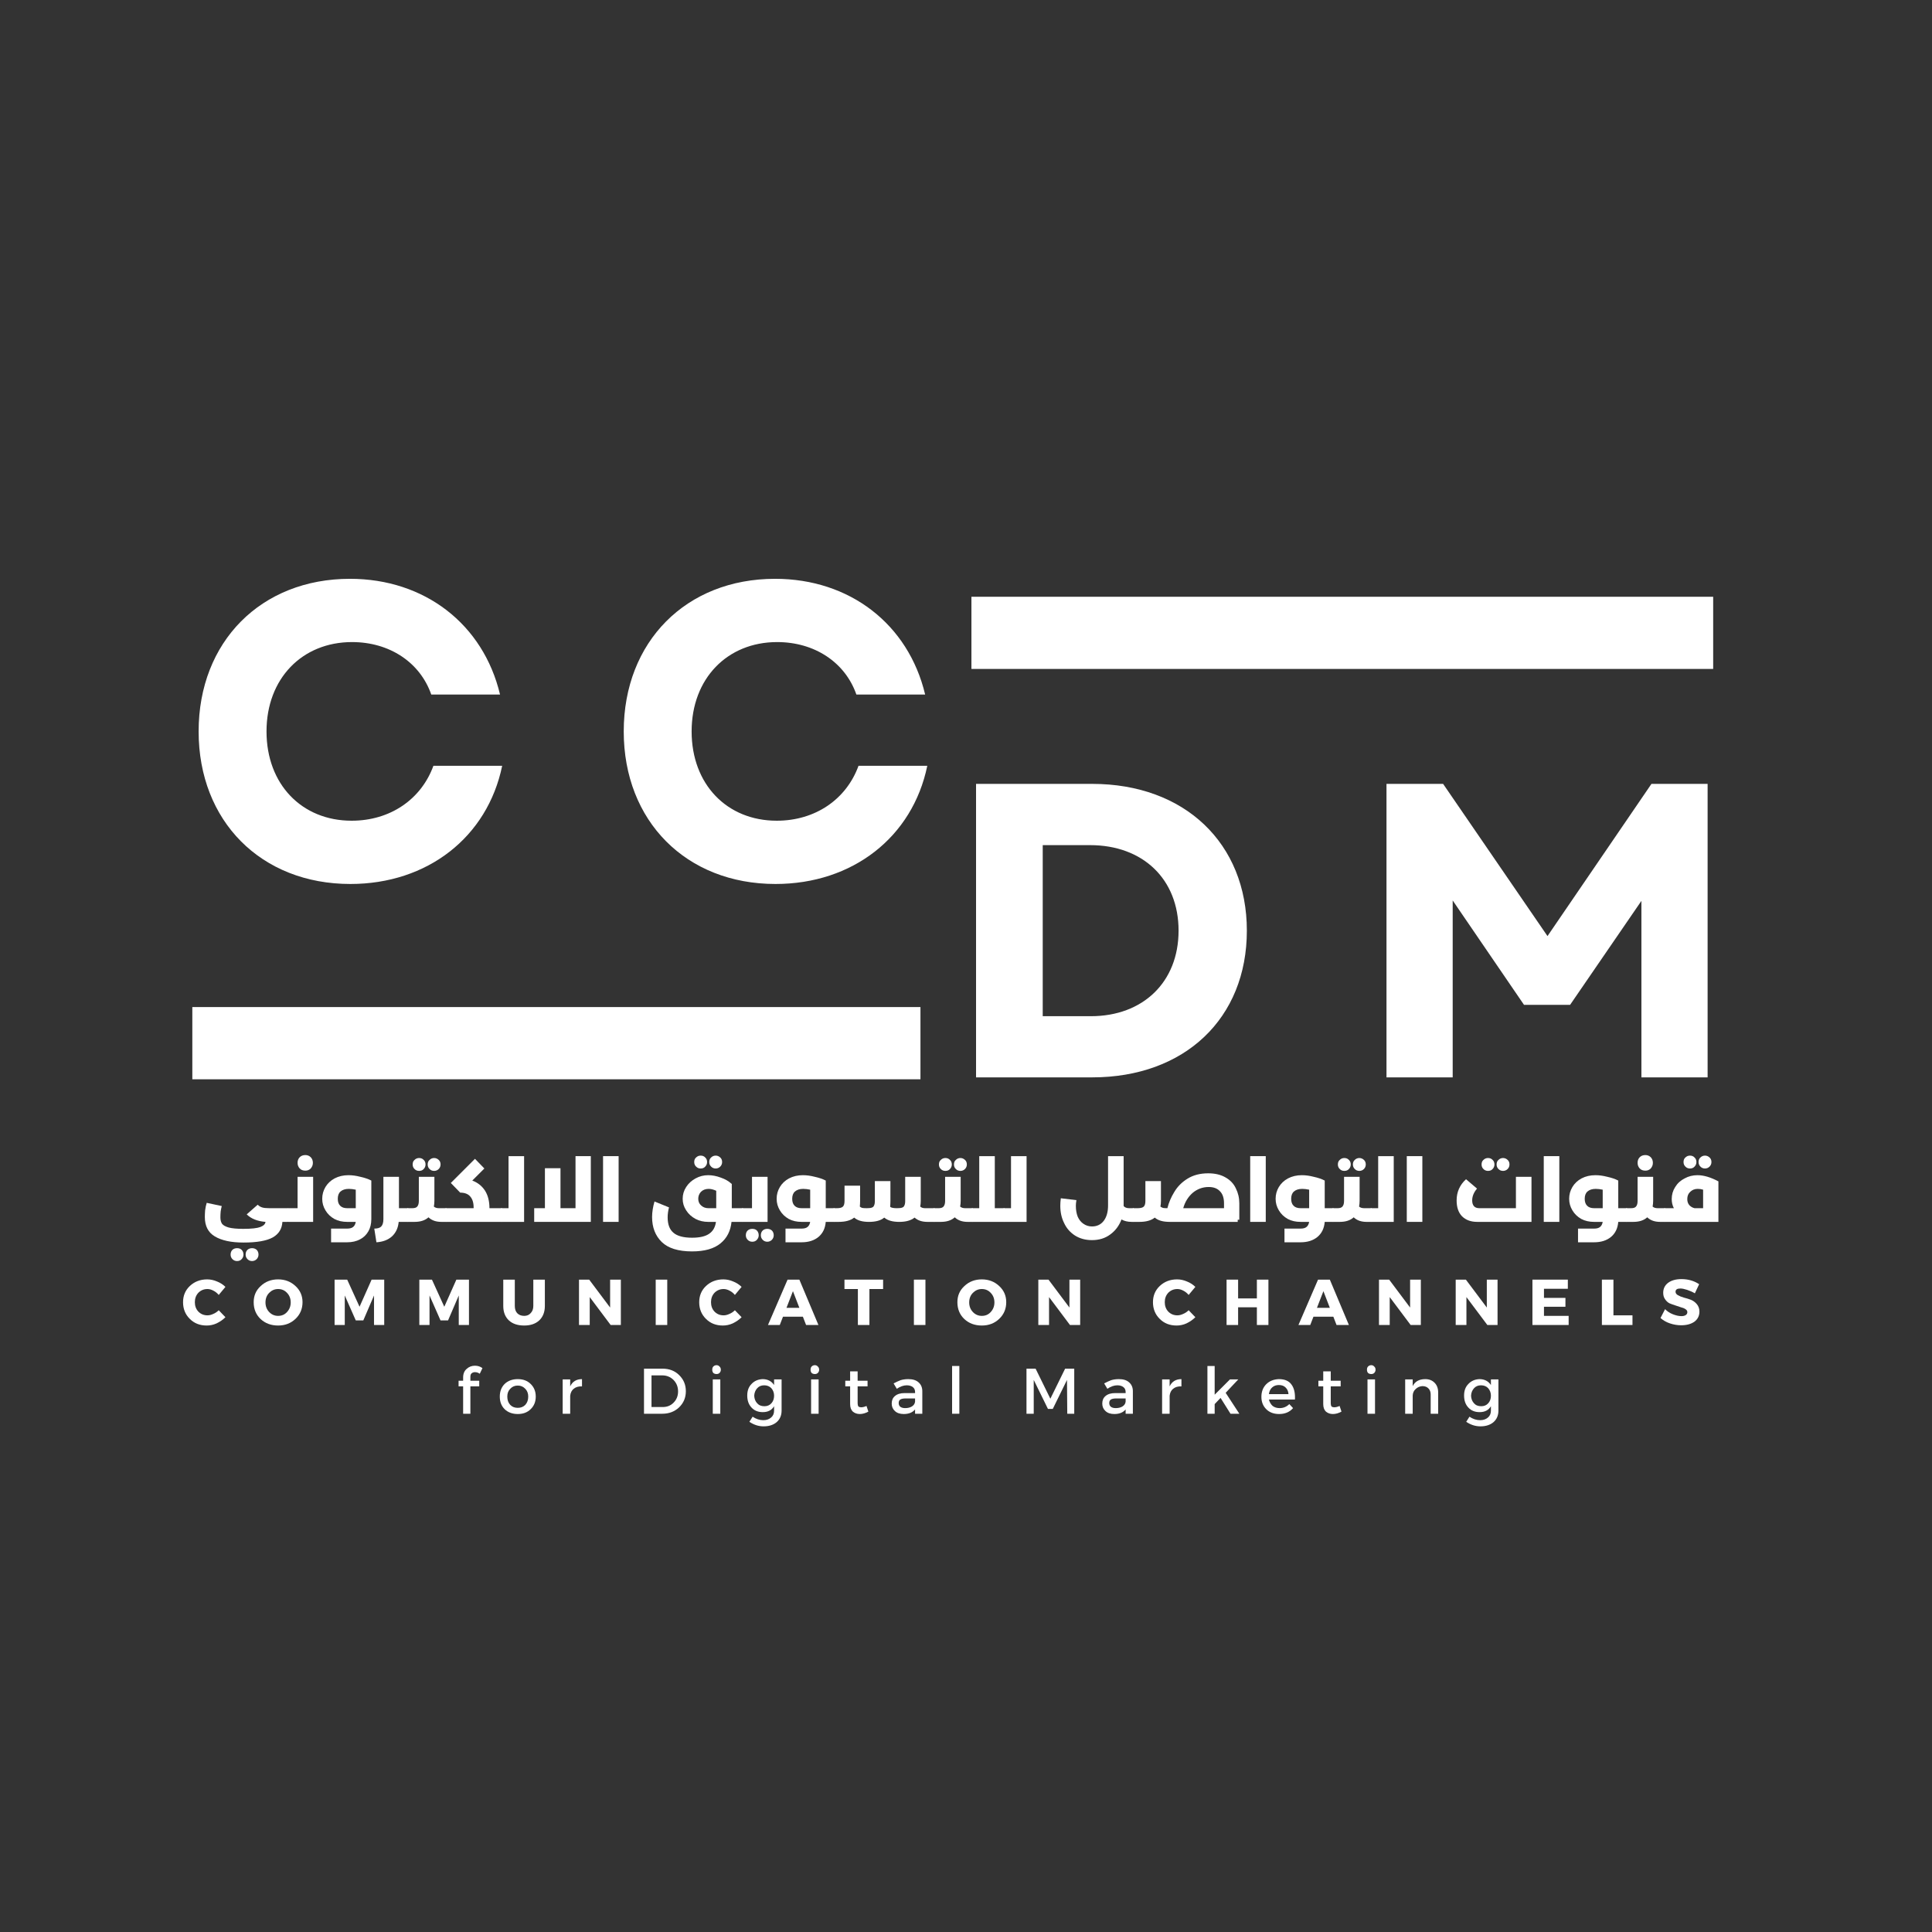
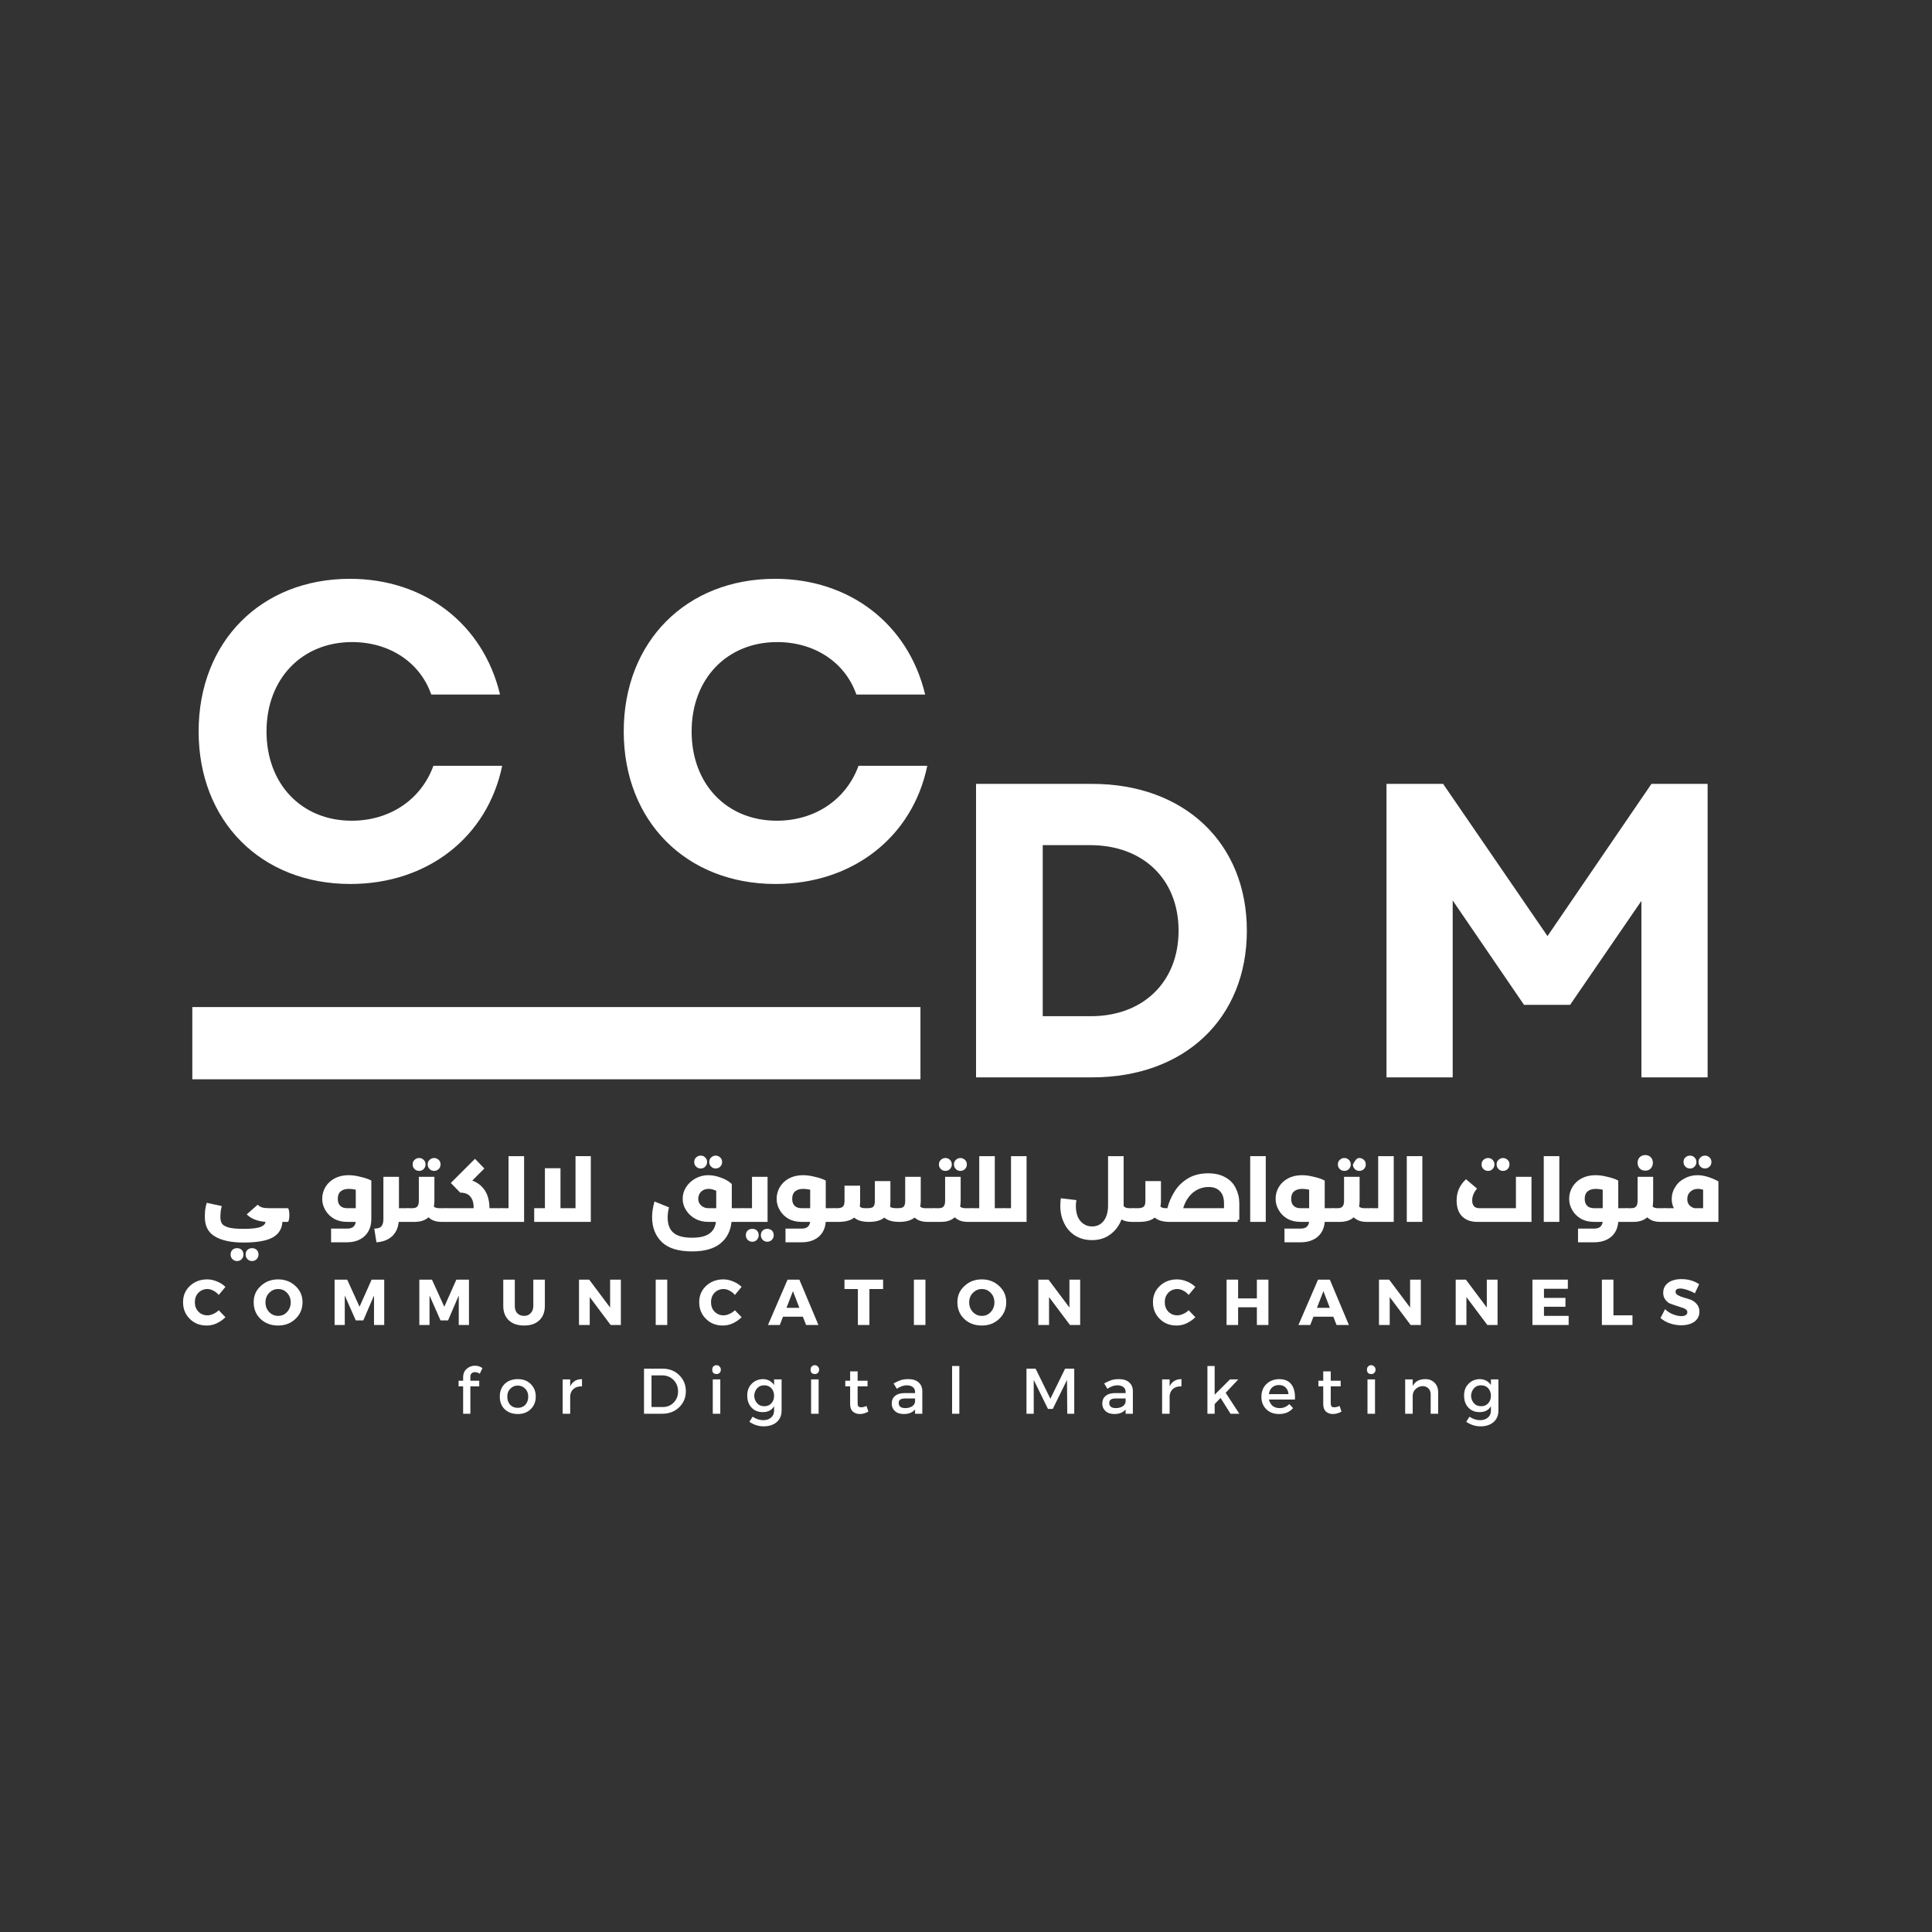
<svg xmlns="http://www.w3.org/2000/svg" width="150" zoomAndPan="magnify" viewBox="0 0 112.5 112.5" height="150" preserveAspectRatio="xMidYMid meet" version="1.0">
  <rect x="0" y="0" width="112.5" height="112.5" fill="#333333" stroke="none" />
  <defs>
    <g />
    <clipPath id="7fd6f1f671">
      <path d="M 11.199 58.641 L 53.598 58.641 L 53.598 62.848 L 11.199 62.848 Z M 11.199 58.641 " clip-rule="nonzero" />
    </clipPath>
    <clipPath id="bfb4ab4cec">
-       <path d="M 56.566 34.75 L 99.758 34.75 L 99.758 38.953 L 56.566 38.953 Z M 56.566 34.75 " clip-rule="nonzero" />
-     </clipPath>
+       </clipPath>
  </defs>
  <g clip-path="url(#7fd6f1f671)">
    <path fill="#ffffff" d="M 11.199 58.641 L 53.602 58.641 L 53.602 62.848 L 11.199 62.848 Z M 11.199 58.641 " fill-opacity="1" fill-rule="nonzero" />
  </g>
  <g clip-path="url(#bfb4ab4cec)">
    <path fill="#ffffff" d="M 56.566 34.75 L 99.758 34.75 L 99.758 38.953 L 56.566 38.953 Z M 56.566 34.75 " fill-opacity="1" fill-rule="nonzero" />
  </g>
  <g fill="#ffffff" fill-opacity="1">
    <g transform="translate(10.515, 51.134)">
      <g>
        <path d="M 9.887 0.34 C 14.379 0.34 17.871 -2.391 18.727 -6.543 L 14.723 -6.543 C 14.012 -4.59 12.207 -3.344 9.961 -3.344 C 7.055 -3.344 5.004 -5.469 5.004 -8.543 C 5.004 -11.621 7.078 -13.746 9.984 -13.746 C 12.156 -13.746 13.941 -12.574 14.598 -10.691 L 18.602 -10.691 C 17.625 -14.793 14.207 -17.43 9.863 -17.43 C 4.688 -17.43 1.051 -13.77 1.051 -8.543 C 1.051 -3.32 4.688 0.34 9.887 0.34 Z M 9.887 0.34 " />
      </g>
    </g>
  </g>
  <g fill="#ffffff" fill-opacity="1">
    <g transform="translate(35.269, 51.134)">
      <g>
        <path d="M 9.887 0.34 C 14.379 0.34 17.871 -2.391 18.727 -6.543 L 14.723 -6.543 C 14.012 -4.59 12.207 -3.344 9.961 -3.344 C 7.055 -3.344 5.004 -5.469 5.004 -8.543 C 5.004 -11.621 7.078 -13.746 9.984 -13.746 C 12.156 -13.746 13.941 -12.574 14.598 -10.691 L 18.602 -10.691 C 17.625 -14.793 14.207 -17.43 9.863 -17.43 C 4.688 -17.43 1.051 -13.77 1.051 -8.543 C 1.051 -3.32 4.688 0.34 9.887 0.34 Z M 9.887 0.34 " />
      </g>
    </g>
  </g>
  <g fill="#ffffff" fill-opacity="1">
    <g transform="translate(54.784, 62.735)">
      <g>
        <path d="M 2.051 0 L 8.812 0 C 14.207 0 17.82 -3.441 17.82 -8.543 C 17.82 -13.621 14.207 -17.09 8.812 -17.09 L 2.051 -17.09 Z M 5.934 -3.562 L 5.934 -13.523 L 8.691 -13.523 C 11.766 -13.523 13.844 -11.547 13.844 -8.543 C 13.844 -5.543 11.766 -3.562 8.738 -3.562 Z M 5.934 -3.562 " />
      </g>
    </g>
  </g>
  <g fill="#ffffff" fill-opacity="1">
    <g transform="translate(78.684, 62.735)">
      <g>
        <path d="M 2.051 0 L 5.906 0 L 5.906 -10.301 L 10.059 -4.223 L 12.742 -4.223 L 16.895 -10.277 L 16.895 0 L 20.75 0 L 20.75 -17.09 L 17.48 -17.09 L 11.426 -8.227 L 5.348 -17.09 L 2.051 -17.09 Z M 2.051 0 " />
      </g>
    </g>
  </g>
  <g fill="#ffffff" fill-opacity="1">
    <g transform="translate(10.565, 77.154)">
      <g>
        <path d="M 1.5 -2.656 C 1.695 -2.656 1.891 -2.613 2.078 -2.531 C 2.266 -2.457 2.426 -2.352 2.562 -2.219 L 2.172 -1.75 C 2.086 -1.852 1.984 -1.938 1.859 -2 C 1.742 -2.062 1.629 -2.094 1.516 -2.094 C 1.305 -2.094 1.129 -2.02 0.984 -1.875 C 0.848 -1.727 0.781 -1.547 0.781 -1.328 C 0.781 -1.109 0.848 -0.926 0.984 -0.781 C 1.129 -0.633 1.305 -0.562 1.516 -0.562 C 1.617 -0.562 1.727 -0.586 1.844 -0.641 C 1.969 -0.691 2.078 -0.766 2.172 -0.859 L 2.562 -0.453 C 2.414 -0.305 2.242 -0.188 2.047 -0.094 C 1.859 -0.008 1.664 0.031 1.469 0.031 C 1.07 0.031 0.742 -0.098 0.484 -0.359 C 0.223 -0.617 0.094 -0.941 0.094 -1.328 C 0.094 -1.703 0.223 -2.016 0.484 -2.266 C 0.754 -2.523 1.094 -2.656 1.5 -2.656 Z M 1.5 -2.656 " />
      </g>
    </g>
  </g>
  <g fill="#ffffff" fill-opacity="1">
    <g transform="translate(14.678, 77.154)">
      <g>
        <path d="M 1.516 -2.656 C 1.922 -2.656 2.258 -2.523 2.531 -2.266 C 2.801 -2.016 2.938 -1.703 2.938 -1.328 C 2.938 -0.941 2.801 -0.617 2.531 -0.359 C 2.258 -0.098 1.922 0.031 1.516 0.031 C 1.109 0.031 0.77 -0.094 0.5 -0.344 C 0.227 -0.602 0.094 -0.93 0.094 -1.328 C 0.094 -1.703 0.227 -2.016 0.5 -2.266 C 0.77 -2.523 1.109 -2.656 1.516 -2.656 Z M 1.516 -2.094 C 1.316 -2.094 1.145 -2.02 1 -1.875 C 0.852 -1.727 0.781 -1.539 0.781 -1.312 C 0.781 -1.094 0.852 -0.906 1 -0.75 C 1.145 -0.602 1.316 -0.531 1.516 -0.531 C 1.723 -0.531 1.895 -0.602 2.031 -0.75 C 2.176 -0.906 2.25 -1.094 2.25 -1.312 C 2.25 -1.539 2.176 -1.727 2.031 -1.875 C 1.895 -2.02 1.723 -2.094 1.516 -2.094 Z M 1.516 -2.094 " />
      </g>
    </g>
  </g>
  <g fill="#ffffff" fill-opacity="1">
    <g transform="translate(19.217, 77.154)">
      <g>
        <path d="M 3.156 0 L 2.562 0 L 2.562 -1.719 L 1.938 -0.266 L 1.5 -0.266 L 0.859 -1.719 L 0.859 0 L 0.266 0 L 0.266 -2.641 L 1 -2.641 L 1.719 -1.062 L 2.422 -2.641 L 3.156 -2.641 Z M 3.156 0 " />
      </g>
    </g>
  </g>
  <g fill="#ffffff" fill-opacity="1">
    <g transform="translate(24.152, 77.154)">
      <g>
        <path d="M 3.156 0 L 2.562 0 L 2.562 -1.719 L 1.938 -0.266 L 1.5 -0.266 L 0.859 -1.719 L 0.859 0 L 0.266 0 L 0.266 -2.641 L 1 -2.641 L 1.719 -1.062 L 2.422 -2.641 L 3.156 -2.641 Z M 3.156 0 " />
      </g>
    </g>
  </g>
  <g fill="#ffffff" fill-opacity="1">
    <g transform="translate(29.086, 77.154)">
      <g>
        <path d="M 2.641 -2.641 L 2.641 -1.109 C 2.641 -0.754 2.531 -0.473 2.312 -0.266 C 2.094 -0.066 1.801 0.031 1.438 0.031 C 1.062 0.031 0.766 -0.066 0.547 -0.266 C 0.328 -0.473 0.219 -0.754 0.219 -1.109 L 0.219 -2.641 L 0.891 -2.641 L 0.891 -1.109 C 0.891 -0.93 0.938 -0.789 1.031 -0.688 C 1.133 -0.582 1.27 -0.531 1.438 -0.531 C 1.594 -0.531 1.719 -0.582 1.812 -0.688 C 1.914 -0.789 1.969 -0.93 1.969 -1.109 L 1.969 -2.641 Z M 2.641 -2.641 " />
      </g>
    </g>
  </g>
  <g fill="#ffffff" fill-opacity="1">
    <g transform="translate(33.449, 77.154)">
      <g>
        <path d="M 2.703 0 L 2.109 0 L 0.891 -1.625 L 0.891 0 L 0.266 0 L 0.266 -2.641 L 0.859 -2.641 L 2.078 -1.016 L 2.078 -2.641 L 2.703 -2.641 Z M 2.703 0 " />
      </g>
    </g>
  </g>
  <g fill="#ffffff" fill-opacity="1">
    <g transform="translate(37.916, 77.154)">
      <g>
        <path d="M 0.938 0 L 0.266 0 L 0.266 -2.641 L 0.938 -2.641 Z M 0.938 0 " />
      </g>
    </g>
  </g>
  <g fill="#ffffff" fill-opacity="1">
    <g transform="translate(40.621, 77.154)">
      <g>
        <path d="M 1.5 -2.656 C 1.695 -2.656 1.891 -2.613 2.078 -2.531 C 2.266 -2.457 2.426 -2.352 2.562 -2.219 L 2.172 -1.75 C 2.086 -1.852 1.984 -1.938 1.859 -2 C 1.742 -2.062 1.629 -2.094 1.516 -2.094 C 1.305 -2.094 1.129 -2.02 0.984 -1.875 C 0.848 -1.727 0.781 -1.547 0.781 -1.328 C 0.781 -1.109 0.848 -0.926 0.984 -0.781 C 1.129 -0.633 1.305 -0.562 1.516 -0.562 C 1.617 -0.562 1.727 -0.586 1.844 -0.641 C 1.969 -0.691 2.078 -0.766 2.172 -0.859 L 2.562 -0.453 C 2.414 -0.305 2.242 -0.188 2.047 -0.094 C 1.859 -0.008 1.664 0.031 1.469 0.031 C 1.07 0.031 0.742 -0.098 0.484 -0.359 C 0.223 -0.617 0.094 -0.941 0.094 -1.328 C 0.094 -1.703 0.223 -2.016 0.484 -2.266 C 0.754 -2.523 1.094 -2.656 1.5 -2.656 Z M 1.5 -2.656 " />
      </g>
    </g>
  </g>
  <g fill="#ffffff" fill-opacity="1">
    <g transform="translate(44.735, 77.154)">
      <g>
        <path d="M 2.016 -0.484 L 0.859 -0.484 L 0.672 0 L -0.016 0 L 1.125 -2.641 L 1.812 -2.641 L 2.922 0 L 2.203 0 Z M 1.812 -1 L 1.438 -1.969 L 1.062 -1 Z M 1.812 -1 " />
      </g>
    </g>
  </g>
  <g fill="#ffffff" fill-opacity="1">
    <g transform="translate(49.142, 77.154)">
      <g>
        <path d="M 2.281 -2.094 L 1.484 -2.094 L 1.484 0 L 0.812 0 L 0.812 -2.094 L 0.031 -2.094 L 0.031 -2.641 L 2.281 -2.641 Z M 2.281 -2.094 " />
      </g>
    </g>
  </g>
  <g fill="#ffffff" fill-opacity="1">
    <g transform="translate(52.95, 77.154)">
      <g>
        <path d="M 0.938 0 L 0.266 0 L 0.266 -2.641 L 0.938 -2.641 Z M 0.938 0 " />
      </g>
    </g>
  </g>
  <g fill="#ffffff" fill-opacity="1">
    <g transform="translate(55.655, 77.154)">
      <g>
        <path d="M 1.516 -2.656 C 1.922 -2.656 2.258 -2.523 2.531 -2.266 C 2.801 -2.016 2.938 -1.703 2.938 -1.328 C 2.938 -0.941 2.801 -0.617 2.531 -0.359 C 2.258 -0.098 1.922 0.031 1.516 0.031 C 1.109 0.031 0.77 -0.094 0.5 -0.344 C 0.227 -0.602 0.094 -0.93 0.094 -1.328 C 0.094 -1.703 0.227 -2.016 0.5 -2.266 C 0.77 -2.523 1.109 -2.656 1.516 -2.656 Z M 1.516 -2.094 C 1.316 -2.094 1.145 -2.02 1 -1.875 C 0.852 -1.727 0.781 -1.539 0.781 -1.312 C 0.781 -1.094 0.852 -0.906 1 -0.75 C 1.145 -0.602 1.316 -0.531 1.516 -0.531 C 1.723 -0.531 1.895 -0.602 2.031 -0.75 C 2.176 -0.906 2.25 -1.094 2.25 -1.312 C 2.25 -1.539 2.176 -1.727 2.031 -1.875 C 1.895 -2.02 1.723 -2.094 1.516 -2.094 Z M 1.516 -2.094 " />
      </g>
    </g>
  </g>
  <g fill="#ffffff" fill-opacity="1">
    <g transform="translate(60.195, 77.154)">
      <g>
        <path d="M 2.703 0 L 2.109 0 L 0.891 -1.625 L 0.891 0 L 0.266 0 L 0.266 -2.641 L 0.859 -2.641 L 2.078 -1.016 L 2.078 -2.641 L 2.703 -2.641 Z M 2.703 0 " />
      </g>
    </g>
  </g>
  <g fill="#ffffff" fill-opacity="1">
    <g transform="translate(64.662, 77.154)">
      <g />
    </g>
  </g>
  <g fill="#ffffff" fill-opacity="1">
    <g transform="translate(67.043, 77.154)">
      <g>
        <path d="M 1.5 -2.656 C 1.695 -2.656 1.891 -2.613 2.078 -2.531 C 2.266 -2.457 2.426 -2.352 2.562 -2.219 L 2.172 -1.75 C 2.086 -1.852 1.984 -1.938 1.859 -2 C 1.742 -2.062 1.629 -2.094 1.516 -2.094 C 1.305 -2.094 1.129 -2.02 0.984 -1.875 C 0.848 -1.727 0.781 -1.547 0.781 -1.328 C 0.781 -1.109 0.848 -0.926 0.984 -0.781 C 1.129 -0.633 1.305 -0.562 1.516 -0.562 C 1.617 -0.562 1.727 -0.586 1.844 -0.641 C 1.969 -0.691 2.078 -0.766 2.172 -0.859 L 2.562 -0.453 C 2.414 -0.305 2.242 -0.188 2.047 -0.094 C 1.859 -0.008 1.664 0.031 1.469 0.031 C 1.07 0.031 0.742 -0.098 0.484 -0.359 C 0.223 -0.617 0.094 -0.941 0.094 -1.328 C 0.094 -1.703 0.223 -2.016 0.484 -2.266 C 0.754 -2.523 1.094 -2.656 1.5 -2.656 Z M 1.5 -2.656 " />
      </g>
    </g>
  </g>
  <g fill="#ffffff" fill-opacity="1">
    <g transform="translate(71.157, 77.154)">
      <g>
        <path d="M 2.703 0 L 2.031 0 L 2.031 -1.031 L 0.938 -1.031 L 0.938 0 L 0.266 0 L 0.266 -2.641 L 0.938 -2.641 L 0.938 -1.547 L 2.031 -1.547 L 2.031 -2.641 L 2.703 -2.641 Z M 2.703 0 " />
      </g>
    </g>
  </g>
  <g fill="#ffffff" fill-opacity="1">
    <g transform="translate(75.624, 77.154)">
      <g>
        <path d="M 2.016 -0.484 L 0.859 -0.484 L 0.672 0 L -0.016 0 L 1.125 -2.641 L 1.812 -2.641 L 2.922 0 L 2.203 0 Z M 1.812 -1 L 1.438 -1.969 L 1.062 -1 Z M 1.812 -1 " />
      </g>
    </g>
  </g>
  <g fill="#ffffff" fill-opacity="1">
    <g transform="translate(80.032, 77.154)">
      <g>
        <path d="M 2.703 0 L 2.109 0 L 0.891 -1.625 L 0.891 0 L 0.266 0 L 0.266 -2.641 L 0.859 -2.641 L 2.078 -1.016 L 2.078 -2.641 L 2.703 -2.641 Z M 2.703 0 " />
      </g>
    </g>
  </g>
  <g fill="#ffffff" fill-opacity="1">
    <g transform="translate(84.499, 77.154)">
      <g>
        <path d="M 2.703 0 L 2.109 0 L 0.891 -1.625 L 0.891 0 L 0.266 0 L 0.266 -2.641 L 0.859 -2.641 L 2.078 -1.016 L 2.078 -2.641 L 2.703 -2.641 Z M 2.703 0 " />
      </g>
    </g>
  </g>
  <g fill="#ffffff" fill-opacity="1">
    <g transform="translate(88.967, 77.154)">
      <g>
        <path d="M 2.328 -2.109 L 0.938 -2.109 L 0.938 -1.578 L 2.188 -1.578 L 2.188 -1.062 L 0.938 -1.062 L 0.938 -0.531 L 2.375 -0.531 L 2.375 0 L 0.266 0 L 0.266 -2.641 L 2.328 -2.641 Z M 2.328 -2.109 " />
      </g>
    </g>
  </g>
  <g fill="#ffffff" fill-opacity="1">
    <g transform="translate(93.012, 77.154)">
      <g>
        <path d="M 0.938 -0.562 L 2.047 -0.562 L 2.047 0 L 0.266 0 L 0.266 -2.641 L 0.938 -2.641 Z M 0.938 -0.562 " />
      </g>
    </g>
  </g>
  <g fill="#ffffff" fill-opacity="1">
    <g transform="translate(96.629, 77.154)">
      <g>
        <path d="M 1.281 -2.672 C 1.676 -2.672 2.02 -2.57 2.312 -2.375 L 2.062 -1.844 C 1.926 -1.926 1.773 -1.992 1.609 -2.047 C 1.453 -2.098 1.32 -2.125 1.219 -2.125 C 1.031 -2.125 0.938 -2.062 0.938 -1.938 C 0.938 -1.852 0.984 -1.785 1.078 -1.734 C 1.172 -1.68 1.285 -1.633 1.422 -1.594 C 1.555 -1.562 1.691 -1.52 1.828 -1.469 C 1.961 -1.414 2.078 -1.332 2.172 -1.219 C 2.273 -1.102 2.328 -0.957 2.328 -0.781 C 2.328 -0.531 2.227 -0.332 2.031 -0.188 C 1.832 -0.051 1.578 0.016 1.266 0.016 C 1.047 0.016 0.828 -0.02 0.609 -0.094 C 0.398 -0.164 0.219 -0.27 0.062 -0.406 L 0.328 -0.922 C 0.453 -0.797 0.602 -0.695 0.781 -0.625 C 0.969 -0.551 1.133 -0.516 1.281 -0.516 C 1.383 -0.516 1.469 -0.535 1.531 -0.578 C 1.594 -0.617 1.625 -0.676 1.625 -0.75 C 1.625 -0.82 1.586 -0.879 1.516 -0.922 C 1.441 -0.973 1.352 -1.008 1.25 -1.031 C 1.156 -1.062 1.047 -1.098 0.922 -1.141 C 0.797 -1.18 0.68 -1.223 0.578 -1.266 C 0.484 -1.316 0.398 -1.395 0.328 -1.5 C 0.254 -1.602 0.219 -1.727 0.219 -1.875 C 0.219 -2.113 0.312 -2.305 0.5 -2.453 C 0.695 -2.598 0.957 -2.672 1.281 -2.672 Z M 1.281 -2.672 " />
      </g>
    </g>
  </g>
  <g fill="#ffffff" fill-opacity="1">
    <g transform="translate(100.563, 77.154)">
      <g />
    </g>
  </g>
  <g fill="#ffffff" fill-opacity="1">
    <g transform="translate(24.466, 82.322)">
      <g />
    </g>
  </g>
  <g fill="#ffffff" fill-opacity="1">
    <g transform="translate(26.562, 82.322)">
      <g>
        <path d="M 1.094 -2.422 C 1.02 -2.422 0.957 -2.398 0.906 -2.359 C 0.852 -2.316 0.828 -2.25 0.828 -2.156 L 0.828 -1.922 L 1.344 -1.922 L 1.344 -1.594 L 0.828 -1.594 L 0.828 0 L 0.406 0 L 0.406 -1.594 L 0.141 -1.594 L 0.141 -1.922 L 0.406 -1.922 L 0.406 -2.109 C 0.406 -2.328 0.473 -2.492 0.609 -2.609 C 0.742 -2.734 0.906 -2.797 1.094 -2.797 C 1.258 -2.797 1.406 -2.75 1.531 -2.656 L 1.375 -2.328 C 1.289 -2.391 1.195 -2.422 1.094 -2.422 Z M 1.094 -2.422 " />
      </g>
    </g>
  </g>
  <g fill="#ffffff" fill-opacity="1">
    <g transform="translate(28.978, 82.322)">
      <g>
        <path d="M 1.172 -2.016 C 1.484 -2.016 1.734 -1.922 1.922 -1.734 C 2.117 -1.547 2.219 -1.301 2.219 -1 C 2.219 -0.695 2.117 -0.453 1.922 -0.266 C 1.734 -0.078 1.484 0.016 1.172 0.016 C 0.859 0.016 0.602 -0.078 0.406 -0.266 C 0.219 -0.453 0.125 -0.695 0.125 -1 C 0.125 -1.301 0.219 -1.547 0.406 -1.734 C 0.602 -1.922 0.859 -2.016 1.172 -2.016 Z M 1.172 -1.641 C 0.992 -1.641 0.848 -1.578 0.734 -1.453 C 0.617 -1.336 0.562 -1.188 0.562 -1 C 0.562 -0.801 0.617 -0.641 0.734 -0.516 C 0.848 -0.398 0.992 -0.344 1.172 -0.344 C 1.348 -0.344 1.492 -0.398 1.609 -0.516 C 1.723 -0.641 1.781 -0.801 1.781 -1 C 1.781 -1.188 1.723 -1.336 1.609 -1.453 C 1.492 -1.578 1.348 -1.641 1.172 -1.641 Z M 1.172 -1.641 " />
      </g>
    </g>
  </g>
  <g fill="#ffffff" fill-opacity="1">
    <g transform="translate(32.452, 82.322)">
      <g>
        <path d="M 0.75 -2 L 0.75 -1.594 C 0.883 -1.875 1.113 -2.016 1.438 -2.016 L 1.438 -1.594 C 1.238 -1.602 1.078 -1.555 0.953 -1.453 C 0.836 -1.359 0.77 -1.223 0.75 -1.047 L 0.75 0 L 0.312 0 L 0.312 -2 Z M 0.75 -2 " />
      </g>
    </g>
  </g>
  <g fill="#ffffff" fill-opacity="1">
    <g transform="translate(35.059, 82.322)">
      <g />
    </g>
  </g>
  <g fill="#ffffff" fill-opacity="1">
    <g transform="translate(37.156, 82.322)">
      <g>
        <path d="M 0.344 -2.625 L 1.422 -2.625 C 1.816 -2.625 2.141 -2.5 2.391 -2.25 C 2.648 -2 2.781 -1.688 2.781 -1.312 C 2.781 -0.938 2.648 -0.625 2.391 -0.375 C 2.129 -0.125 1.801 0 1.406 0 L 0.344 0 Z M 0.781 -2.234 L 0.781 -0.391 L 1.438 -0.391 C 1.688 -0.391 1.895 -0.473 2.062 -0.641 C 2.238 -0.816 2.328 -1.035 2.328 -1.297 C 2.328 -1.566 2.238 -1.789 2.062 -1.969 C 1.883 -2.145 1.664 -2.234 1.406 -2.234 Z M 0.781 -2.234 " />
      </g>
    </g>
  </g>
  <g fill="#ffffff" fill-opacity="1">
    <g transform="translate(41.193, 82.322)">
      <g>
        <path d="M 0.344 -2.75 C 0.395 -2.801 0.457 -2.828 0.531 -2.828 C 0.602 -2.828 0.66 -2.801 0.703 -2.75 C 0.754 -2.707 0.781 -2.645 0.781 -2.562 C 0.781 -2.488 0.754 -2.426 0.703 -2.375 C 0.66 -2.332 0.602 -2.312 0.531 -2.312 C 0.457 -2.312 0.395 -2.332 0.344 -2.375 C 0.301 -2.426 0.281 -2.488 0.281 -2.562 C 0.281 -2.645 0.301 -2.707 0.344 -2.75 Z M 0.75 0 L 0.312 0 L 0.312 -2 L 0.75 -2 Z M 0.75 0 " />
      </g>
    </g>
  </g>
  <g fill="#ffffff" fill-opacity="1">
    <g transform="translate(43.387, 82.322)">
      <g>
        <path d="M 2.125 -2 L 2.125 -0.188 C 2.125 0.094 2.031 0.316 1.844 0.484 C 1.656 0.648 1.398 0.734 1.078 0.734 C 0.785 0.734 0.508 0.645 0.25 0.469 L 0.438 0.172 C 0.633 0.305 0.844 0.375 1.062 0.375 C 1.25 0.375 1.398 0.32 1.516 0.219 C 1.629 0.125 1.688 -0.008 1.688 -0.188 L 1.688 -0.438 C 1.551 -0.207 1.332 -0.094 1.031 -0.094 C 0.758 -0.094 0.539 -0.18 0.375 -0.359 C 0.207 -0.535 0.125 -0.77 0.125 -1.062 C 0.125 -1.344 0.207 -1.566 0.375 -1.734 C 0.539 -1.91 0.754 -2.004 1.016 -2.016 C 1.316 -2.016 1.539 -1.898 1.688 -1.672 L 1.688 -2 Z M 1.125 -0.438 C 1.289 -0.438 1.426 -0.492 1.531 -0.609 C 1.633 -0.723 1.688 -0.867 1.688 -1.047 C 1.688 -1.223 1.633 -1.367 1.531 -1.484 C 1.426 -1.598 1.285 -1.656 1.109 -1.656 C 0.941 -1.656 0.805 -1.598 0.703 -1.484 C 0.598 -1.367 0.539 -1.223 0.531 -1.047 C 0.539 -0.867 0.598 -0.723 0.703 -0.609 C 0.805 -0.492 0.945 -0.438 1.125 -0.438 Z M 1.125 -0.438 " />
      </g>
    </g>
  </g>
  <g fill="#ffffff" fill-opacity="1">
    <g transform="translate(46.918, 82.322)">
      <g>
        <path d="M 0.344 -2.75 C 0.395 -2.801 0.457 -2.828 0.531 -2.828 C 0.602 -2.828 0.66 -2.801 0.703 -2.75 C 0.754 -2.707 0.781 -2.645 0.781 -2.562 C 0.781 -2.488 0.754 -2.426 0.703 -2.375 C 0.66 -2.332 0.602 -2.312 0.531 -2.312 C 0.457 -2.312 0.395 -2.332 0.344 -2.375 C 0.301 -2.426 0.281 -2.488 0.281 -2.562 C 0.281 -2.645 0.301 -2.707 0.344 -2.75 Z M 0.75 0 L 0.312 0 L 0.312 -2 L 0.75 -2 Z M 0.75 0 " />
      </g>
    </g>
  </g>
  <g fill="#ffffff" fill-opacity="1">
    <g transform="translate(49.112, 82.322)">
      <g>
        <path d="M 1.344 -0.453 L 1.453 -0.125 C 1.285 -0.031 1.117 0.016 0.953 0.016 C 0.797 0.016 0.66 -0.031 0.547 -0.125 C 0.441 -0.227 0.391 -0.375 0.391 -0.562 L 0.391 -1.594 L 0.109 -1.594 L 0.109 -1.922 L 0.391 -1.922 L 0.391 -2.469 L 0.828 -2.469 L 0.828 -1.922 L 1.406 -1.922 L 1.406 -1.594 L 0.828 -1.594 L 0.828 -0.641 C 0.828 -0.535 0.844 -0.461 0.875 -0.422 C 0.914 -0.391 0.969 -0.375 1.031 -0.375 C 1.113 -0.375 1.219 -0.398 1.344 -0.453 Z M 1.344 -0.453 " />
      </g>
    </g>
  </g>
  <g fill="#ffffff" fill-opacity="1">
    <g transform="translate(51.768, 82.322)">
      <g>
        <path d="M 1.516 0 L 1.516 -0.25 C 1.367 -0.07 1.148 0.016 0.859 0.016 C 0.641 0.016 0.469 -0.039 0.344 -0.156 C 0.219 -0.27 0.156 -0.414 0.156 -0.594 C 0.156 -0.781 0.219 -0.926 0.344 -1.031 C 0.477 -1.145 0.664 -1.203 0.906 -1.203 L 1.516 -1.203 L 1.516 -1.266 C 1.516 -1.391 1.473 -1.484 1.391 -1.547 C 1.305 -1.617 1.188 -1.656 1.031 -1.656 C 0.844 -1.656 0.648 -1.586 0.453 -1.453 L 0.266 -1.766 C 0.422 -1.848 0.555 -1.91 0.672 -1.953 C 0.797 -1.992 0.945 -2.016 1.125 -2.016 C 1.383 -2.016 1.582 -1.953 1.719 -1.828 C 1.863 -1.703 1.938 -1.531 1.938 -1.312 L 1.938 0 Z M 0.938 -0.328 C 1.094 -0.328 1.223 -0.359 1.328 -0.422 C 1.441 -0.492 1.504 -0.586 1.516 -0.703 L 1.516 -0.891 L 0.969 -0.891 C 0.82 -0.891 0.719 -0.867 0.656 -0.828 C 0.594 -0.785 0.562 -0.719 0.562 -0.625 C 0.562 -0.531 0.594 -0.457 0.656 -0.406 C 0.727 -0.352 0.82 -0.328 0.938 -0.328 Z M 0.938 -0.328 " />
      </g>
    </g>
  </g>
  <g fill="#ffffff" fill-opacity="1">
    <g transform="translate(55.096, 82.322)">
      <g>
        <path d="M 0.766 0 L 0.344 0 L 0.344 -2.781 L 0.766 -2.781 Z M 0.766 0 " />
      </g>
    </g>
  </g>
  <g fill="#ffffff" fill-opacity="1">
    <g transform="translate(57.331, 82.322)">
      <g />
    </g>
  </g>
  <g fill="#ffffff" fill-opacity="1">
    <g transform="translate(59.428, 82.322)">
      <g>
        <path d="M 3.125 0 L 2.719 0 L 2.703 -1.969 L 1.875 -0.281 L 1.594 -0.281 L 0.766 -1.969 L 0.766 0 L 0.344 0 L 0.344 -2.625 L 0.875 -2.625 L 1.734 -0.875 L 2.594 -2.625 L 3.125 -2.625 Z M 3.125 0 " />
      </g>
    </g>
  </g>
  <g fill="#ffffff" fill-opacity="1">
    <g transform="translate(64.029, 82.322)">
      <g>
        <path d="M 1.516 0 L 1.516 -0.25 C 1.367 -0.07 1.148 0.016 0.859 0.016 C 0.641 0.016 0.469 -0.039 0.344 -0.156 C 0.219 -0.27 0.156 -0.414 0.156 -0.594 C 0.156 -0.781 0.219 -0.926 0.344 -1.031 C 0.477 -1.145 0.664 -1.203 0.906 -1.203 L 1.516 -1.203 L 1.516 -1.266 C 1.516 -1.391 1.473 -1.484 1.391 -1.547 C 1.305 -1.617 1.188 -1.656 1.031 -1.656 C 0.844 -1.656 0.648 -1.586 0.453 -1.453 L 0.266 -1.766 C 0.422 -1.848 0.555 -1.91 0.672 -1.953 C 0.797 -1.992 0.945 -2.016 1.125 -2.016 C 1.383 -2.016 1.582 -1.953 1.719 -1.828 C 1.863 -1.703 1.938 -1.531 1.938 -1.312 L 1.938 0 Z M 0.938 -0.328 C 1.094 -0.328 1.223 -0.359 1.328 -0.422 C 1.441 -0.492 1.504 -0.586 1.516 -0.703 L 1.516 -0.891 L 0.969 -0.891 C 0.82 -0.891 0.719 -0.867 0.656 -0.828 C 0.594 -0.785 0.562 -0.719 0.562 -0.625 C 0.562 -0.531 0.594 -0.457 0.656 -0.406 C 0.727 -0.352 0.82 -0.328 0.938 -0.328 Z M 0.938 -0.328 " />
      </g>
    </g>
  </g>
  <g fill="#ffffff" fill-opacity="1">
    <g transform="translate(67.357, 82.322)">
      <g>
        <path d="M 0.75 -2 L 0.75 -1.594 C 0.883 -1.875 1.113 -2.016 1.438 -2.016 L 1.438 -1.594 C 1.238 -1.602 1.078 -1.555 0.953 -1.453 C 0.836 -1.359 0.77 -1.223 0.75 -1.047 L 0.75 0 L 0.312 0 L 0.312 -2 Z M 0.75 -2 " />
      </g>
    </g>
  </g>
  <g fill="#ffffff" fill-opacity="1">
    <g transform="translate(69.964, 82.322)">
      <g>
        <path d="M 1.109 -0.922 L 0.766 -0.562 L 0.766 0 L 0.344 0 L 0.344 -2.781 L 0.766 -2.781 L 0.766 -1.109 L 1.656 -2 L 2.141 -2 L 1.406 -1.219 L 2.203 0 L 1.688 0 Z M 1.109 -0.922 " />
      </g>
    </g>
  </g>
  <g fill="#ffffff" fill-opacity="1">
    <g transform="translate(73.326, 82.322)">
      <g>
        <path d="M 1.141 -2.016 C 1.484 -2.016 1.727 -1.91 1.875 -1.703 C 2.031 -1.492 2.098 -1.203 2.078 -0.828 L 0.562 -0.828 C 0.602 -0.672 0.676 -0.547 0.781 -0.453 C 0.895 -0.367 1.031 -0.328 1.188 -0.328 C 1.406 -0.328 1.594 -0.406 1.75 -0.562 L 1.969 -0.328 C 1.77 -0.098 1.5 0.016 1.156 0.016 C 0.844 0.016 0.594 -0.078 0.406 -0.266 C 0.219 -0.453 0.125 -0.691 0.125 -0.984 C 0.125 -1.285 0.219 -1.531 0.406 -1.719 C 0.594 -1.906 0.836 -2.004 1.141 -2.016 Z M 0.562 -1.141 L 1.703 -1.141 C 1.691 -1.305 1.633 -1.438 1.531 -1.531 C 1.438 -1.625 1.305 -1.672 1.141 -1.672 C 0.984 -1.672 0.852 -1.625 0.75 -1.531 C 0.645 -1.438 0.582 -1.305 0.562 -1.141 Z M 0.562 -1.141 " />
      </g>
    </g>
  </g>
  <g fill="#ffffff" fill-opacity="1">
    <g transform="translate(76.661, 82.322)">
      <g>
        <path d="M 1.344 -0.453 L 1.453 -0.125 C 1.285 -0.031 1.117 0.016 0.953 0.016 C 0.797 0.016 0.66 -0.031 0.547 -0.125 C 0.441 -0.227 0.391 -0.375 0.391 -0.562 L 0.391 -1.594 L 0.109 -1.594 L 0.109 -1.922 L 0.391 -1.922 L 0.391 -2.469 L 0.828 -2.469 L 0.828 -1.922 L 1.406 -1.922 L 1.406 -1.594 L 0.828 -1.594 L 0.828 -0.641 C 0.828 -0.535 0.844 -0.461 0.875 -0.422 C 0.914 -0.391 0.969 -0.375 1.031 -0.375 C 1.113 -0.375 1.219 -0.398 1.344 -0.453 Z M 1.344 -0.453 " />
      </g>
    </g>
  </g>
  <g fill="#ffffff" fill-opacity="1">
    <g transform="translate(79.317, 82.322)">
      <g>
        <path d="M 0.344 -2.75 C 0.395 -2.801 0.457 -2.828 0.531 -2.828 C 0.602 -2.828 0.66 -2.801 0.703 -2.75 C 0.754 -2.707 0.781 -2.645 0.781 -2.562 C 0.781 -2.488 0.754 -2.426 0.703 -2.375 C 0.66 -2.332 0.602 -2.312 0.531 -2.312 C 0.457 -2.312 0.395 -2.332 0.344 -2.375 C 0.301 -2.426 0.281 -2.488 0.281 -2.562 C 0.281 -2.645 0.301 -2.707 0.344 -2.75 Z M 0.75 0 L 0.312 0 L 0.312 -2 L 0.75 -2 Z M 0.75 0 " />
      </g>
    </g>
  </g>
  <g fill="#ffffff" fill-opacity="1">
    <g transform="translate(81.511, 82.322)">
      <g>
        <path d="M 1.484 -2.016 C 1.711 -2.016 1.895 -1.941 2.031 -1.797 C 2.164 -1.66 2.234 -1.473 2.234 -1.234 L 2.234 0 L 1.797 0 L 1.797 -1.125 C 1.797 -1.27 1.754 -1.383 1.672 -1.469 C 1.586 -1.562 1.469 -1.609 1.312 -1.609 C 1.156 -1.598 1.023 -1.539 0.922 -1.438 C 0.816 -1.344 0.758 -1.219 0.75 -1.062 L 0.75 0 L 0.312 0 L 0.312 -2 L 0.75 -2 L 0.75 -1.609 C 0.883 -1.879 1.129 -2.016 1.484 -2.016 Z M 1.484 -2.016 " />
      </g>
    </g>
  </g>
  <g fill="#ffffff" fill-opacity="1">
    <g transform="translate(85.128, 82.322)">
      <g>
        <path d="M 2.125 -2 L 2.125 -0.188 C 2.125 0.094 2.031 0.316 1.844 0.484 C 1.656 0.648 1.398 0.734 1.078 0.734 C 0.785 0.734 0.508 0.645 0.25 0.469 L 0.438 0.172 C 0.633 0.305 0.844 0.375 1.062 0.375 C 1.25 0.375 1.398 0.32 1.516 0.219 C 1.629 0.125 1.688 -0.008 1.688 -0.188 L 1.688 -0.438 C 1.551 -0.207 1.332 -0.094 1.031 -0.094 C 0.758 -0.094 0.539 -0.18 0.375 -0.359 C 0.207 -0.535 0.125 -0.77 0.125 -1.062 C 0.125 -1.344 0.207 -1.566 0.375 -1.734 C 0.539 -1.91 0.754 -2.004 1.016 -2.016 C 1.316 -2.016 1.539 -1.898 1.688 -1.672 L 1.688 -2 Z M 1.125 -0.438 C 1.289 -0.438 1.426 -0.492 1.531 -0.609 C 1.633 -0.723 1.688 -0.867 1.688 -1.047 C 1.688 -1.223 1.633 -1.367 1.531 -1.484 C 1.426 -1.598 1.285 -1.656 1.109 -1.656 C 0.941 -1.656 0.805 -1.598 0.703 -1.484 C 0.598 -1.367 0.539 -1.223 0.531 -1.047 C 0.539 -0.867 0.598 -0.723 0.703 -0.609 C 0.805 -0.492 0.945 -0.438 1.125 -0.438 Z M 1.125 -0.438 " />
      </g>
    </g>
  </g>
  <g fill="#ffffff" fill-opacity="1">
    <g transform="translate(11.725, 71.15)">
      <g>
        <path d="M 5.016 -0.797 C 5.055 -0.797 5.082 -0.758 5.094 -0.688 C 5.113 -0.613 5.125 -0.52 5.125 -0.406 C 5.125 -0.281 5.113 -0.18 5.094 -0.109 C 5.082 -0.035 5.055 0 5.016 0 L 4.719 0 C 4.695 0.406 4.508 0.707 4.156 0.906 C 3.801 1.102 3.234 1.203 2.453 1.203 C 1.734 1.203 1.176 1.082 0.781 0.844 C 0.395 0.613 0.203 0.238 0.203 -0.281 C 0.203 -0.383 0.207 -0.516 0.219 -0.672 C 0.238 -0.828 0.27 -0.973 0.312 -1.109 L 1.188 -0.922 C 1.164 -0.836 1.145 -0.734 1.125 -0.609 C 1.113 -0.484 1.109 -0.367 1.109 -0.266 C 1.109 -0.109 1.141 0.016 1.203 0.109 C 1.273 0.203 1.406 0.273 1.594 0.328 C 1.789 0.379 2.07 0.406 2.438 0.406 C 2.926 0.406 3.258 0.367 3.438 0.297 C 3.625 0.223 3.723 0.125 3.734 0 C 3.254 -0.039 2.891 -0.188 2.641 -0.438 L 3.281 -1 C 3.352 -0.926 3.438 -0.875 3.531 -0.844 C 3.625 -0.812 3.766 -0.797 3.953 -0.797 Z M 2.078 2.281 C 1.973 2.281 1.883 2.242 1.812 2.172 C 1.738 2.098 1.703 2.008 1.703 1.906 C 1.703 1.789 1.738 1.695 1.812 1.625 C 1.883 1.562 1.973 1.531 2.078 1.531 C 2.191 1.531 2.281 1.562 2.344 1.625 C 2.414 1.695 2.453 1.789 2.453 1.906 C 2.453 2.008 2.414 2.098 2.344 2.172 C 2.281 2.242 2.191 2.281 2.078 2.281 Z M 2.953 2.281 C 2.848 2.281 2.758 2.242 2.688 2.172 C 2.613 2.098 2.578 2.008 2.578 1.906 C 2.578 1.789 2.613 1.695 2.688 1.625 C 2.758 1.562 2.848 1.531 2.953 1.531 C 3.055 1.531 3.145 1.562 3.219 1.625 C 3.289 1.695 3.328 1.789 3.328 1.906 C 3.328 2.008 3.289 2.098 3.219 2.172 C 3.145 2.242 3.055 2.281 2.953 2.281 Z M 2.953 2.281 " />
      </g>
    </g>
  </g>
  <g fill="#ffffff" fill-opacity="1">
    <g transform="translate(16.781, 71.15)">
      <g>
-         <path d="M 0.547 -2.625 L 1.453 -2.625 L 1.453 0 L 0 0 C -0.031 0 -0.055 -0.035 -0.078 -0.109 C -0.098 -0.18 -0.109 -0.281 -0.109 -0.406 C -0.109 -0.52 -0.098 -0.613 -0.078 -0.688 C -0.055 -0.758 -0.031 -0.797 0 -0.797 L 0.547 -0.797 Z M 1 -2.984 C 0.863 -2.984 0.754 -3.023 0.672 -3.109 C 0.586 -3.203 0.547 -3.312 0.547 -3.438 C 0.547 -3.57 0.586 -3.68 0.672 -3.766 C 0.754 -3.848 0.863 -3.891 1 -3.891 C 1.125 -3.891 1.227 -3.848 1.312 -3.766 C 1.395 -3.68 1.438 -3.57 1.438 -3.438 C 1.438 -3.312 1.395 -3.203 1.312 -3.109 C 1.227 -3.023 1.125 -2.984 1 -2.984 Z M 1 -2.984 " />
-       </g>
+         </g>
    </g>
  </g>
  <g fill="#ffffff" fill-opacity="1">
    <g transform="translate(18.56, 71.15)">
      <g>
        <path d="M 1.734 -2.719 C 1.953 -2.719 2.18 -2.688 2.422 -2.625 C 2.672 -2.57 2.883 -2.5 3.062 -2.406 L 3.062 -0.156 C 3.062 0.113 3.004 0.348 2.891 0.547 C 2.773 0.754 2.613 0.91 2.406 1.016 C 2.195 1.129 1.945 1.188 1.656 1.188 L 0.719 1.188 L 0.719 0.391 L 1.656 0.391 C 1.812 0.391 1.926 0.359 2 0.297 C 2.082 0.234 2.133 0.133 2.156 0 L 1.656 0 C 1.375 0 1.125 -0.055 0.906 -0.172 C 0.688 -0.297 0.516 -0.461 0.391 -0.672 C 0.266 -0.879 0.203 -1.102 0.203 -1.344 C 0.203 -1.594 0.266 -1.82 0.391 -2.031 C 0.516 -2.238 0.691 -2.406 0.922 -2.531 C 1.16 -2.656 1.43 -2.719 1.734 -2.719 Z M 1.109 -1.344 C 1.109 -1.164 1.156 -1.031 1.25 -0.938 C 1.344 -0.844 1.477 -0.797 1.656 -0.797 L 2.156 -0.797 L 2.156 -1.875 C 2.008 -1.906 1.875 -1.922 1.75 -1.922 C 1.539 -1.922 1.379 -1.867 1.266 -1.766 C 1.16 -1.672 1.109 -1.531 1.109 -1.344 Z M 1.109 -1.344 " />
      </g>
    </g>
  </g>
  <g fill="#ffffff" fill-opacity="1">
    <g transform="translate(21.903, 71.15)">
      <g>
        <path d="M 1.844 -0.797 C 1.875 -0.797 1.898 -0.758 1.922 -0.688 C 1.941 -0.613 1.953 -0.52 1.953 -0.406 C 1.953 -0.281 1.941 -0.18 1.922 -0.109 C 1.898 -0.035 1.875 0 1.844 0 L 1.312 0 C 1.281 0.352 1.148 0.633 0.922 0.844 C 0.691 1.051 0.391 1.164 0.016 1.188 L -0.109 0.391 C 0.086 0.391 0.223 0.348 0.297 0.266 C 0.379 0.18 0.422 0.039 0.422 -0.156 L 0.422 -2.625 L 1.328 -2.625 L 1.328 -0.797 Z M 1.844 -0.797 " />
      </g>
    </g>
  </g>
  <g fill="#ffffff" fill-opacity="1">
    <g transform="translate(23.748, 71.15)">
      <g>
        <path d="M 2.219 -0.797 C 2.25 -0.797 2.273 -0.758 2.297 -0.688 C 2.316 -0.613 2.328 -0.52 2.328 -0.406 C 2.328 -0.281 2.316 -0.18 2.297 -0.109 C 2.273 -0.035 2.25 0 2.219 0 L 1.953 0 C 1.641 0 1.391 -0.086 1.203 -0.266 C 1.004 -0.086 0.734 0 0.391 0 L 0 0 C -0.031 0 -0.055 -0.035 -0.078 -0.109 C -0.098 -0.18 -0.109 -0.281 -0.109 -0.406 C -0.109 -0.52 -0.098 -0.613 -0.078 -0.688 C -0.055 -0.758 -0.031 -0.797 0 -0.797 L 0.266 -0.797 C 0.398 -0.797 0.492 -0.828 0.547 -0.891 C 0.609 -0.961 0.641 -1.07 0.641 -1.219 L 0.641 -2.625 L 1.547 -2.625 L 1.547 -1.219 C 1.547 -1.113 1.535 -1.004 1.516 -0.891 C 1.586 -0.828 1.688 -0.797 1.812 -0.797 Z M 0.656 -2.969 C 0.551 -2.969 0.461 -3.004 0.391 -3.078 C 0.316 -3.148 0.281 -3.238 0.281 -3.344 C 0.281 -3.457 0.316 -3.547 0.391 -3.609 C 0.461 -3.68 0.551 -3.719 0.656 -3.719 C 0.77 -3.719 0.859 -3.68 0.922 -3.609 C 0.992 -3.547 1.031 -3.457 1.031 -3.344 C 1.031 -3.238 0.992 -3.148 0.922 -3.078 C 0.859 -3.004 0.77 -2.969 0.656 -2.969 Z M 1.531 -2.969 C 1.426 -2.969 1.336 -3.004 1.266 -3.078 C 1.191 -3.148 1.156 -3.238 1.156 -3.344 C 1.156 -3.457 1.191 -3.547 1.266 -3.609 C 1.336 -3.68 1.426 -3.719 1.531 -3.719 C 1.633 -3.719 1.723 -3.68 1.797 -3.609 C 1.867 -3.547 1.906 -3.457 1.906 -3.344 C 1.906 -3.238 1.867 -3.148 1.797 -3.078 C 1.723 -3.004 1.633 -2.969 1.531 -2.969 Z M 1.531 -2.969 " />
      </g>
    </g>
  </g>
  <g fill="#ffffff" fill-opacity="1">
    <g transform="translate(25.97, 71.15)">
      <g>
        <path d="M 3.234 -0.797 C 3.266 -0.797 3.289 -0.758 3.312 -0.688 C 3.332 -0.613 3.344 -0.52 3.344 -0.406 C 3.344 -0.281 3.332 -0.18 3.312 -0.109 C 3.289 -0.035 3.266 0 3.234 0 L 0 0 C -0.031 0 -0.055 -0.035 -0.078 -0.109 C -0.098 -0.18 -0.109 -0.281 -0.109 -0.406 C -0.109 -0.52 -0.098 -0.613 -0.078 -0.688 C -0.055 -0.758 -0.031 -0.797 0 -0.797 L 1.609 -0.797 L 1.609 -0.844 C 1.609 -1.125 1.539 -1.336 1.406 -1.484 C 1.281 -1.629 1.086 -1.703 0.828 -1.703 L 0.281 -2.266 L 1.688 -3.672 L 2.234 -3.109 L 1.531 -2.406 C 1.844 -2.289 2.086 -2.098 2.266 -1.828 C 2.441 -1.555 2.531 -1.211 2.531 -0.797 Z M 3.234 -0.797 " />
      </g>
    </g>
  </g>
  <g fill="#ffffff" fill-opacity="1">
    <g transform="translate(29.206, 71.15)">
      <g>
        <path d="M 0.406 -3.828 L 1.312 -3.828 L 1.312 0 L 0 0 C -0.031 0 -0.055 -0.035 -0.078 -0.109 C -0.098 -0.18 -0.109 -0.281 -0.109 -0.406 C -0.109 -0.52 -0.098 -0.613 -0.078 -0.688 C -0.055 -0.758 -0.031 -0.797 0 -0.797 L 0.406 -0.797 Z M 0.406 -3.828 " />
      </g>
    </g>
  </g>
  <g fill="#ffffff" fill-opacity="1">
    <g transform="translate(30.903, 71.15)">
      <g>
        <path d="M 2.609 -0.797 L 2.609 -3.828 L 3.5 -3.828 L 3.5 0 L 0.203 0 L 0.203 -0.797 L 0.828 -0.797 L 0.828 -3.125 L 1.734 -3.125 L 1.734 -0.797 Z M 2.609 -0.797 " />
      </g>
    </g>
  </g>
  <g fill="#ffffff" fill-opacity="1">
    <g transform="translate(34.741, 71.15)">
      <g>
+         </g>
+     </g>
+   </g>
+   <g fill="#ffffff" fill-opacity="1">
+     <g transform="translate(36.392, 71.15)">
+       <g />
+     </g>
+   </g>
+   <g fill="#ffffff" fill-opacity="1">
+     <g transform="translate(37.768, 71.15)">
+       <g>
+         <path d="M 5.469 -0.797 C 5.5 -0.797 5.523 -0.758 5.547 -0.688 C 5.566 -0.613 5.578 -0.52 5.578 -0.406 C 5.578 -0.281 5.566 -0.18 5.547 -0.109 C 5.523 -0.035 5.5 0 5.469 0 L 4.828 0 C 4.773 0.531 4.562 0.945 4.188 1.25 C 3.812 1.562 3.258 1.719 2.531 1.719 C 1.727 1.719 1.141 1.535 0.766 1.172 C 0.391 0.805 0.203 0.32 0.203 -0.281 C 0.203 -0.562 0.25 -0.863 0.344 -1.188 L 1.188 -0.844 C 1.133 -0.633 1.109 -0.441 1.109 -0.266 C 1.109 0.141 1.219 0.438 1.438 0.625 C 1.656 0.82 2.02 0.922 2.531 0.922 C 2.977 0.922 3.312 0.844 3.531 0.688 C 3.75 0.539 3.879 0.312 3.922 0 L 3.469 0 C 3.207 0 2.961 -0.055 2.734 -0.172 C 2.504 -0.297 2.32 -0.461 2.188 -0.672 C 2.051 -0.879 1.984 -1.102 1.984 -1.344 C 1.984 -1.594 2.051 -1.82 2.188 -2.031 C 2.32 -2.238 2.504 -2.406 2.734 -2.531 C 2.961 -2.656 3.207 -2.719 3.469 -2.719 C 3.707 -2.719 3.953 -2.672 4.203 -2.578 C 4.453 -2.492 4.66 -2.375 4.828 -2.219 L 4.844 -2.219 L 4.844 -0.797 Z M 2.891 -1.344 C 2.891 -1.188 2.945 -1.055 3.062 -0.953 C 3.176 -0.848 3.316 -0.797 3.484 -0.797 L 3.938 -0.797 L 3.938 -1.812 C 3.781 -1.883 3.633 -1.922 3.5 -1.922 C 3.312 -1.922 3.16 -1.863 3.047 -1.75 C 2.941 -1.633 2.891 -1.5 2.891 -1.344 Z M 3.031 -3.109 C 2.926 -3.109 2.836 -3.145 2.766 -3.219 C 2.691 -3.289 2.656 -3.379 2.656 -3.484 C 2.656 -3.598 2.691 -3.688 2.766 -3.75 C 2.836 -3.82 2.926 -3.859 3.031 -3.859 C 3.145 -3.859 3.234 -3.82 3.297 -3.75 C 3.367 -3.688 3.406 -3.598 3.406 -3.484 C 3.406 -3.379 3.367 -3.289 3.297 -3.219 C 3.234 -3.145 3.145 -3.109 3.031 -3.109 Z M 3.906 -3.109 C 3.801 -3.109 3.711 -3.145 3.641 -3.219 C 3.566 -3.289 3.531 -3.379 3.531 -3.484 C 3.531 -3.598 3.566 -3.688 3.641 -3.75 C 3.711 -3.82 3.801 -3.859 3.906 -3.859 C 4.008 -3.859 4.098 -3.82 4.172 -3.75 C 4.242 -3.688 4.281 -3.598 4.281 -3.484 C 4.281 -3.379 4.242 -3.289 4.172 -3.219 C 4.098 -3.145 4.008 -3.109 3.906 -3.109 Z M 3.906 -3.109 " />
+       </g>
+     </g>
+   </g>
+   <g fill="#ffffff" fill-opacity="1">
+     <g transform="translate(43.242, 71.15)">
+       <g>
+         <path d="M 0.547 -2.625 L 1.453 -2.625 L 1.453 0 L 0 0 C -0.031 0 -0.055 -0.035 -0.078 -0.109 C -0.098 -0.18 -0.109 -0.281 -0.109 -0.406 C -0.109 -0.52 -0.098 -0.613 -0.078 -0.688 C -0.055 -0.758 -0.031 -0.797 0 -0.797 L 0.547 -0.797 Z M 0.562 1.156 C 0.457 1.156 0.367 1.117 0.297 1.047 C 0.223 0.973 0.188 0.883 0.188 0.781 C 0.188 0.664 0.223 0.57 0.297 0.5 C 0.367 0.438 0.457 0.406 0.562 0.406 C 0.676 0.406 0.766 0.438 0.828 0.5 C 0.898 0.57 0.938 0.664 0.938 0.781 C 0.938 0.883 0.898 0.973 0.828 1.047 C 0.766 1.117 0.676 1.156 0.562 1.156 Z M 1.438 1.156 C 1.332 1.156 1.242 1.117 1.172 1.047 C 1.098 0.973 1.062 0.883 1.062 0.781 C 1.062 0.664 1.098 0.57 1.172 0.5 C 1.242 0.438 1.332 0.406 1.438 0.406 C 1.539 0.406 1.629 0.438 1.703 0.5 C 1.773 0.57 1.812 0.664 1.812 0.781 C 1.812 0.883 1.773 0.973 1.703 1.047 C 1.629 1.117 1.539 1.156 1.438 1.156 Z M 1.438 1.156 " />
+       </g>
+     </g>
+   </g>
+   <g fill="#ffffff" fill-opacity="1">
+     <g transform="translate(45.021, 71.15)">
+       <g>
+         <path d="M 3.547 -0.797 C 3.578 -0.797 3.598 -0.758 3.609 -0.688 C 3.629 -0.613 3.641 -0.52 3.641 -0.406 C 3.641 -0.281 3.629 -0.18 3.609 -0.109 C 3.598 -0.035 3.578 0 3.547 0 L 3.062 0 C 3.031 0.375 2.891 0.664 2.641 0.875 C 2.391 1.082 2.062 1.188 1.656 1.188 L 0.719 1.188 L 0.719 0.391 L 1.656 0.391 C 1.812 0.391 1.926 0.359 2 0.297 C 2.082 0.234 2.133 0.133 2.156 0 L 1.656 0 C 1.375 0 1.125 -0.055 0.906 -0.172 C 0.688 -0.297 0.516 -0.461 0.391 -0.672 C 0.266 -0.879 0.203 -1.102 0.203 -1.344 C 0.203 -1.594 0.266 -1.82 0.391 -2.031 C 0.516 -2.238 0.691 -2.406 0.922 -2.531 C 1.16 -2.656 1.43 -2.719 1.734 -2.719 C 1.953 -2.719 2.18 -2.688 2.422 -2.625 C 2.672 -2.57 2.883 -2.5 3.062 -2.406 L 3.062 -0.797 Z M 1.109 -1.344 C 1.109 -1.164 1.156 -1.031 1.25 -0.938 C 1.344 -0.844 1.477 -0.797 1.656 -0.797 L 2.156 -0.797 L 2.156 -1.875 C 2.008 -1.906 1.875 -1.922 1.75 -1.922 C 1.539 -1.922 1.379 -1.867 1.266 -1.766 C 1.16 -1.672 1.109 -1.531 1.109 -1.344 Z M 1.109 -1.344 " />
+       </g>
+     </g>
+   </g>
+   <g fill="#ffffff" fill-opacity="1">
+     <g transform="translate(48.568, 71.15)">
+       <g>
+         <path d="M 5.828 -0.797 C 5.859 -0.797 5.879 -0.758 5.891 -0.688 C 5.91 -0.613 5.922 -0.52 5.922 -0.406 C 5.922 -0.281 5.91 -0.18 5.891 -0.109 C 5.879 -0.035 5.859 0 5.828 0 L 5.438 0 C 5.125 0 4.875 -0.082 4.688 -0.25 C 4.477 -0.082 4.18 0 3.797 0 C 3.41 0 3.117 -0.082 2.922 -0.25 C 2.723 -0.082 2.426 0 2.031 0 C 1.645 0 1.359 -0.082 1.172 -0.25 C 0.961 -0.082 0.66 0 0.266 0 L 0 0 C -0.031 0 -0.055 -0.035 -0.078 -0.109 C -0.098 -0.18 -0.109 -0.281 -0.109 -0.406 C -0.109 -0.52 -0.098 -0.613 -0.078 -0.688 C -0.055 -0.758 -0.031 -0.797 0 -0.797 L 0.172 -0.797 C 0.336 -0.797 0.453 -0.828 0.516 -0.891 C 0.578 -0.953 0.609 -1.062 0.609 -1.219 L 0.609 -2.109 L 1.516 -2.109 L 1.516 -1.219 C 1.516 -1.102 1.508 -0.992 1.5 -0.891 C 1.531 -0.859 1.578 -0.832 1.641 -0.812 C 1.711 -0.801 1.801 -0.797 1.906 -0.797 C 2.031 -0.797 2.125 -0.805 2.188 -0.828 C 2.258 -0.848 2.305 -0.891 2.328 -0.953 C 2.359 -1.016 2.375 -1.102 2.375 -1.219 L 2.375 -2.375 L 3.281 -2.375 L 3.281 -1.219 C 3.281 -1.102 3.273 -0.988 3.266 -0.875 C 3.336 -0.82 3.469 -0.797 3.656 -0.797 C 3.789 -0.797 3.891 -0.805 3.953 -0.828 C 4.023 -0.848 4.07 -0.891 4.094 -0.953 C 4.125 -1.016 4.141 -1.102 4.141 -1.219 L 4.141 -2.625 L 5.047 -2.625 L 5.047 -1.219 C 5.047 -1.102 5.035 -0.992 5.016 -0.891 C 5.086 -0.828 5.18 -0.797 5.297 -0.797 Z M 5.828 -0.797 " />
+       </g>
+     </g>
+   </g>
+   <g fill="#ffffff" fill-opacity="1">
+     <g transform="translate(54.393, 71.15)">
+       <g>
+         <path d="M 2.219 -0.797 C 2.25 -0.797 2.273 -0.758 2.297 -0.688 C 2.316 -0.613 2.328 -0.52 2.328 -0.406 C 2.328 -0.281 2.316 -0.18 2.297 -0.109 C 2.273 -0.035 2.25 0 2.219 0 L 1.953 0 C 1.641 0 1.391 -0.086 1.203 -0.266 C 1.004 -0.086 0.734 0 0.391 0 L 0 0 C -0.031 0 -0.055 -0.035 -0.078 -0.109 C -0.098 -0.18 -0.109 -0.281 -0.109 -0.406 C -0.109 -0.52 -0.098 -0.613 -0.078 -0.688 C -0.055 -0.758 -0.031 -0.797 0 -0.797 L 0.266 -0.797 C 0.398 -0.797 0.492 -0.828 0.547 -0.891 C 0.609 -0.961 0.641 -1.07 0.641 -1.219 L 0.641 -2.625 L 1.547 -2.625 L 1.547 -1.219 C 1.547 -1.113 1.535 -1.004 1.516 -0.891 C 1.586 -0.828 1.688 -0.797 1.812 -0.797 Z M 0.656 -2.969 C 0.551 -2.969 0.461 -3.004 0.391 -3.078 C 0.316 -3.148 0.281 -3.238 0.281 -3.344 C 0.281 -3.457 0.316 -3.547 0.391 -3.609 C 0.461 -3.68 0.551 -3.719 0.656 -3.719 C 0.77 -3.719 0.859 -3.68 0.922 -3.609 C 0.992 -3.547 1.031 -3.457 1.031 -3.344 C 1.031 -3.238 0.992 -3.148 0.922 -3.078 C 0.859 -3.004 0.77 -2.969 0.656 -2.969 Z M 1.531 -2.969 C 1.426 -2.969 1.336 -3.004 1.266 -3.078 C 1.191 -3.148 1.156 -3.238 1.156 -3.344 C 1.156 -3.457 1.191 -3.547 1.266 -3.609 C 1.336 -3.68 1.426 -3.719 1.531 -3.719 C 1.633 -3.719 1.723 -3.68 1.797 -3.609 C 1.867 -3.547 1.906 -3.457 1.906 -3.344 C 1.906 -3.238 1.867 -3.148 1.797 -3.078 C 1.723 -3.004 1.633 -2.969 1.531 -2.969 Z M 1.531 -2.969 " />
+       </g>
+     </g>
+   </g>
+   <g fill="#ffffff" fill-opacity="1">
+     <g transform="translate(56.615, 71.15)">
+       <g>
+         <path d="M 1.844 -0.797 C 1.883 -0.797 1.91 -0.758 1.922 -0.688 C 1.941 -0.613 1.953 -0.52 1.953 -0.406 C 1.953 -0.281 1.941 -0.18 1.922 -0.109 C 1.91 -0.035 1.883 0 1.844 0 L 0 0 C -0.031 0 -0.055 -0.035 -0.078 -0.109 C -0.098 -0.18 -0.109 -0.281 -0.109 -0.406 C -0.109 -0.52 -0.098 -0.613 -0.078 -0.688 C -0.055 -0.758 -0.031 -0.797 0 -0.797 L 0.406 -0.797 L 0.406 -3.828 L 1.312 -3.828 L 1.312 -0.797 Z M 1.844 -0.797 " />
+       </g>
+     </g>
+   </g>
+   <g fill="#ffffff" fill-opacity="1">
+     <g transform="translate(58.465, 71.15)">
+       <g>
+         <path d="M 0.406 -3.828 L 1.312 -3.828 L 1.312 0 L 0 0 C -0.031 0 -0.055 -0.035 -0.078 -0.109 C -0.098 -0.18 -0.109 -0.281 -0.109 -0.406 C -0.109 -0.52 -0.098 -0.613 -0.078 -0.688 C -0.055 -0.758 -0.031 -0.797 0 -0.797 L 0.406 -0.797 Z M 0.406 -3.828 " />
+       </g>
+     </g>
+   </g>
+   <g fill="#ffffff" fill-opacity="1">
+     <g transform="translate(60.162, 71.15)">
+       <g />
+     </g>
+   </g>
+   <g fill="#ffffff" fill-opacity="1">
+     <g transform="translate(61.538, 71.15)">
+       <g>
+         <path d="M 4.453 -0.797 C 4.484 -0.797 4.504 -0.758 4.516 -0.688 C 4.535 -0.613 4.547 -0.52 4.547 -0.406 C 4.547 -0.281 4.535 -0.18 4.516 -0.109 C 4.504 -0.035 4.484 0 4.453 0 L 4.359 0 C 4.129 0 3.93 -0.047 3.766 -0.141 C 3.629 0.223 3.41 0.516 3.109 0.734 C 2.816 0.953 2.461 1.062 2.047 1.062 C 1.672 1.062 1.344 0.973 1.062 0.797 C 0.781 0.617 0.566 0.375 0.422 0.062 C 0.273 -0.238 0.203 -0.57 0.203 -0.938 C 0.203 -1.062 0.211 -1.207 0.234 -1.375 L 1.141 -1.266 C 1.117 -1.129 1.109 -1.02 1.109 -0.938 C 1.109 -0.695 1.145 -0.484 1.219 -0.297 C 1.301 -0.117 1.41 0.016 1.547 0.109 C 1.691 0.211 1.859 0.266 2.047 0.266 C 2.336 0.266 2.566 0.156 2.734 -0.062 C 2.898 -0.281 2.984 -0.578 2.984 -0.953 L 2.984 -3.828 L 3.891 -3.828 L 3.891 -0.922 C 3.961 -0.836 4.07 -0.797 4.219 -0.797 Z M 4.453 -0.797 " />
+       </g>
+     </g>
+   </g>
+   <g fill="#ffffff" fill-opacity="1">
+     <g transform="translate(65.993, 71.15)">
+       <g>
+         <path d="M 6.172 -0.125 L 6.078 -0.125 L 6.078 0 L 2.125 0 C 1.727 0 1.438 -0.082 1.25 -0.25 C 1.039 -0.082 0.742 0 0.359 0 L 0 0 C -0.031 0 -0.055 -0.035 -0.078 -0.109 C -0.098 -0.18 -0.109 -0.281 -0.109 -0.406 C -0.109 -0.52 -0.098 -0.613 -0.078 -0.688 C -0.055 -0.758 -0.031 -0.797 0 -0.797 L 0.25 -0.797 C 0.426 -0.797 0.547 -0.828 0.609 -0.891 C 0.672 -0.953 0.703 -1.062 0.703 -1.219 L 0.703 -2.375 L 1.609 -2.375 L 1.609 -1.219 C 1.609 -1.102 1.598 -0.992 1.578 -0.891 C 1.617 -0.859 1.672 -0.832 1.734 -0.812 C 1.797 -0.801 1.879 -0.797 1.984 -0.797 C 2.066 -1.129 2.203 -1.445 2.391 -1.75 C 2.578 -2.062 2.832 -2.316 3.156 -2.516 C 3.488 -2.723 3.891 -2.828 4.359 -2.828 C 4.754 -2.828 5.086 -2.75 5.359 -2.594 C 5.641 -2.438 5.844 -2.223 5.969 -1.953 C 6.102 -1.691 6.172 -1.398 6.172 -1.078 Z M 4.391 -2.031 C 4.035 -2.031 3.723 -1.914 3.453 -1.688 C 3.191 -1.457 3.008 -1.16 2.906 -0.797 L 5.281 -0.797 L 5.281 -1.078 C 5.281 -1.391 5.203 -1.625 5.047 -1.781 C 4.898 -1.945 4.68 -2.031 4.391 -2.031 Z M 4.391 -2.031 " />
+       </g>
+     </g>
+   </g>
+   <g fill="#ffffff" fill-opacity="1">
+     <g transform="translate(72.424, 71.15)">
+       <g>
        <path d="M 1.281 0 L 0.375 0 L 0.375 -3.828 L 1.281 -3.828 Z M 1.281 0 " />
      </g>
    </g>
  </g>
  <g fill="#ffffff" fill-opacity="1">
-     <g transform="translate(36.392, 71.15)">
-       <g />
-     </g>
-   </g>
-   <g fill="#ffffff" fill-opacity="1">
-     <g transform="translate(37.768, 71.15)">
-       <g>
-         <path d="M 5.469 -0.797 C 5.5 -0.797 5.523 -0.758 5.547 -0.688 C 5.566 -0.613 5.578 -0.52 5.578 -0.406 C 5.578 -0.281 5.566 -0.18 5.547 -0.109 C 5.523 -0.035 5.5 0 5.469 0 L 4.828 0 C 4.773 0.531 4.562 0.945 4.188 1.25 C 3.812 1.562 3.258 1.719 2.531 1.719 C 1.727 1.719 1.141 1.535 0.766 1.172 C 0.391 0.805 0.203 0.32 0.203 -0.281 C 0.203 -0.562 0.25 -0.863 0.344 -1.188 L 1.188 -0.844 C 1.133 -0.633 1.109 -0.441 1.109 -0.266 C 1.109 0.141 1.219 0.438 1.438 0.625 C 1.656 0.82 2.02 0.922 2.531 0.922 C 2.977 0.922 3.312 0.844 3.531 0.688 C 3.75 0.539 3.879 0.312 3.922 0 L 3.469 0 C 3.207 0 2.961 -0.055 2.734 -0.172 C 2.504 -0.297 2.32 -0.461 2.188 -0.672 C 2.051 -0.879 1.984 -1.102 1.984 -1.344 C 1.984 -1.594 2.051 -1.82 2.188 -2.031 C 2.32 -2.238 2.504 -2.406 2.734 -2.531 C 2.961 -2.656 3.207 -2.719 3.469 -2.719 C 3.707 -2.719 3.953 -2.672 4.203 -2.578 C 4.453 -2.492 4.66 -2.375 4.828 -2.219 L 4.844 -2.219 L 4.844 -0.797 Z M 2.891 -1.344 C 2.891 -1.188 2.945 -1.055 3.062 -0.953 C 3.176 -0.848 3.316 -0.797 3.484 -0.797 L 3.938 -0.797 L 3.938 -1.812 C 3.781 -1.883 3.633 -1.922 3.5 -1.922 C 3.312 -1.922 3.16 -1.863 3.047 -1.75 C 2.941 -1.633 2.891 -1.5 2.891 -1.344 Z M 3.031 -3.109 C 2.926 -3.109 2.836 -3.145 2.766 -3.219 C 2.691 -3.289 2.656 -3.379 2.656 -3.484 C 2.656 -3.598 2.691 -3.688 2.766 -3.75 C 2.836 -3.82 2.926 -3.859 3.031 -3.859 C 3.145 -3.859 3.234 -3.82 3.297 -3.75 C 3.367 -3.688 3.406 -3.598 3.406 -3.484 C 3.406 -3.379 3.367 -3.289 3.297 -3.219 C 3.234 -3.145 3.145 -3.109 3.031 -3.109 Z M 3.906 -3.109 C 3.801 -3.109 3.711 -3.145 3.641 -3.219 C 3.566 -3.289 3.531 -3.379 3.531 -3.484 C 3.531 -3.598 3.566 -3.688 3.641 -3.75 C 3.711 -3.82 3.801 -3.859 3.906 -3.859 C 4.008 -3.859 4.098 -3.82 4.172 -3.75 C 4.242 -3.688 4.281 -3.598 4.281 -3.484 C 4.281 -3.379 4.242 -3.289 4.172 -3.219 C 4.098 -3.145 4.008 -3.109 3.906 -3.109 Z M 3.906 -3.109 " />
-       </g>
-     </g>
-   </g>
-   <g fill="#ffffff" fill-opacity="1">
-     <g transform="translate(43.242, 71.15)">
-       <g>
-         <path d="M 0.547 -2.625 L 1.453 -2.625 L 1.453 0 L 0 0 C -0.031 0 -0.055 -0.035 -0.078 -0.109 C -0.098 -0.18 -0.109 -0.281 -0.109 -0.406 C -0.109 -0.52 -0.098 -0.613 -0.078 -0.688 C -0.055 -0.758 -0.031 -0.797 0 -0.797 L 0.547 -0.797 Z M 0.562 1.156 C 0.457 1.156 0.367 1.117 0.297 1.047 C 0.223 0.973 0.188 0.883 0.188 0.781 C 0.188 0.664 0.223 0.57 0.297 0.5 C 0.367 0.438 0.457 0.406 0.562 0.406 C 0.676 0.406 0.766 0.438 0.828 0.5 C 0.898 0.57 0.938 0.664 0.938 0.781 C 0.938 0.883 0.898 0.973 0.828 1.047 C 0.766 1.117 0.676 1.156 0.562 1.156 Z M 1.438 1.156 C 1.332 1.156 1.242 1.117 1.172 1.047 C 1.098 0.973 1.062 0.883 1.062 0.781 C 1.062 0.664 1.098 0.57 1.172 0.5 C 1.242 0.438 1.332 0.406 1.438 0.406 C 1.539 0.406 1.629 0.438 1.703 0.5 C 1.773 0.57 1.812 0.664 1.812 0.781 C 1.812 0.883 1.773 0.973 1.703 1.047 C 1.629 1.117 1.539 1.156 1.438 1.156 Z M 1.438 1.156 " />
-       </g>
-     </g>
-   </g>
-   <g fill="#ffffff" fill-opacity="1">
-     <g transform="translate(45.021, 71.15)">
+     <g transform="translate(74.076, 71.15)">
      <g>
        <path d="M 3.547 -0.797 C 3.578 -0.797 3.598 -0.758 3.609 -0.688 C 3.629 -0.613 3.641 -0.52 3.641 -0.406 C 3.641 -0.281 3.629 -0.18 3.609 -0.109 C 3.598 -0.035 3.578 0 3.547 0 L 3.062 0 C 3.031 0.375 2.891 0.664 2.641 0.875 C 2.391 1.082 2.062 1.188 1.656 1.188 L 0.719 1.188 L 0.719 0.391 L 1.656 0.391 C 1.812 0.391 1.926 0.359 2 0.297 C 2.082 0.234 2.133 0.133 2.156 0 L 1.656 0 C 1.375 0 1.125 -0.055 0.906 -0.172 C 0.688 -0.297 0.516 -0.461 0.391 -0.672 C 0.266 -0.879 0.203 -1.102 0.203 -1.344 C 0.203 -1.594 0.266 -1.82 0.391 -2.031 C 0.516 -2.238 0.691 -2.406 0.922 -2.531 C 1.16 -2.656 1.43 -2.719 1.734 -2.719 C 1.953 -2.719 2.18 -2.688 2.422 -2.625 C 2.672 -2.57 2.883 -2.5 3.062 -2.406 L 3.062 -0.797 Z M 1.109 -1.344 C 1.109 -1.164 1.156 -1.031 1.25 -0.938 C 1.344 -0.844 1.477 -0.797 1.656 -0.797 L 2.156 -0.797 L 2.156 -1.875 C 2.008 -1.906 1.875 -1.922 1.75 -1.922 C 1.539 -1.922 1.379 -1.867 1.266 -1.766 C 1.16 -1.672 1.109 -1.531 1.109 -1.344 Z M 1.109 -1.344 " />
      </g>
    </g>
  </g>
  <g fill="#ffffff" fill-opacity="1">
-     <g transform="translate(48.568, 71.15)">
-       <g>
-         <path d="M 5.828 -0.797 C 5.859 -0.797 5.879 -0.758 5.891 -0.688 C 5.91 -0.613 5.922 -0.52 5.922 -0.406 C 5.922 -0.281 5.91 -0.18 5.891 -0.109 C 5.879 -0.035 5.859 0 5.828 0 L 5.438 0 C 5.125 0 4.875 -0.082 4.688 -0.25 C 4.477 -0.082 4.18 0 3.797 0 C 3.41 0 3.117 -0.082 2.922 -0.25 C 2.723 -0.082 2.426 0 2.031 0 C 1.645 0 1.359 -0.082 1.172 -0.25 C 0.961 -0.082 0.66 0 0.266 0 L 0 0 C -0.031 0 -0.055 -0.035 -0.078 -0.109 C -0.098 -0.18 -0.109 -0.281 -0.109 -0.406 C -0.109 -0.52 -0.098 -0.613 -0.078 -0.688 C -0.055 -0.758 -0.031 -0.797 0 -0.797 L 0.172 -0.797 C 0.336 -0.797 0.453 -0.828 0.516 -0.891 C 0.578 -0.953 0.609 -1.062 0.609 -1.219 L 0.609 -2.109 L 1.516 -2.109 L 1.516 -1.219 C 1.516 -1.102 1.508 -0.992 1.5 -0.891 C 1.531 -0.859 1.578 -0.832 1.641 -0.812 C 1.711 -0.801 1.801 -0.797 1.906 -0.797 C 2.031 -0.797 2.125 -0.805 2.188 -0.828 C 2.258 -0.848 2.305 -0.891 2.328 -0.953 C 2.359 -1.016 2.375 -1.102 2.375 -1.219 L 2.375 -2.375 L 3.281 -2.375 L 3.281 -1.219 C 3.281 -1.102 3.273 -0.988 3.266 -0.875 C 3.336 -0.82 3.469 -0.797 3.656 -0.797 C 3.789 -0.797 3.891 -0.805 3.953 -0.828 C 4.023 -0.848 4.07 -0.891 4.094 -0.953 C 4.125 -1.016 4.141 -1.102 4.141 -1.219 L 4.141 -2.625 L 5.047 -2.625 L 5.047 -1.219 C 5.047 -1.102 5.035 -0.992 5.016 -0.891 C 5.086 -0.828 5.18 -0.797 5.297 -0.797 Z M 5.828 -0.797 " />
-       </g>
-     </g>
-   </g>
-   <g fill="#ffffff" fill-opacity="1">
-     <g transform="translate(54.393, 71.15)">
-       <g>
-         <path d="M 2.219 -0.797 C 2.25 -0.797 2.273 -0.758 2.297 -0.688 C 2.316 -0.613 2.328 -0.52 2.328 -0.406 C 2.328 -0.281 2.316 -0.18 2.297 -0.109 C 2.273 -0.035 2.25 0 2.219 0 L 1.953 0 C 1.641 0 1.391 -0.086 1.203 -0.266 C 1.004 -0.086 0.734 0 0.391 0 L 0 0 C -0.031 0 -0.055 -0.035 -0.078 -0.109 C -0.098 -0.18 -0.109 -0.281 -0.109 -0.406 C -0.109 -0.52 -0.098 -0.613 -0.078 -0.688 C -0.055 -0.758 -0.031 -0.797 0 -0.797 L 0.266 -0.797 C 0.398 -0.797 0.492 -0.828 0.547 -0.891 C 0.609 -0.961 0.641 -1.07 0.641 -1.219 L 0.641 -2.625 L 1.547 -2.625 L 1.547 -1.219 C 1.547 -1.113 1.535 -1.004 1.516 -0.891 C 1.586 -0.828 1.688 -0.797 1.812 -0.797 Z M 0.656 -2.969 C 0.551 -2.969 0.461 -3.004 0.391 -3.078 C 0.316 -3.148 0.281 -3.238 0.281 -3.344 C 0.281 -3.457 0.316 -3.547 0.391 -3.609 C 0.461 -3.68 0.551 -3.719 0.656 -3.719 C 0.77 -3.719 0.859 -3.68 0.922 -3.609 C 0.992 -3.547 1.031 -3.457 1.031 -3.344 C 1.031 -3.238 0.992 -3.148 0.922 -3.078 C 0.859 -3.004 0.77 -2.969 0.656 -2.969 Z M 1.531 -2.969 C 1.426 -2.969 1.336 -3.004 1.266 -3.078 C 1.191 -3.148 1.156 -3.238 1.156 -3.344 C 1.156 -3.457 1.191 -3.547 1.266 -3.609 C 1.336 -3.68 1.426 -3.719 1.531 -3.719 C 1.633 -3.719 1.723 -3.68 1.797 -3.609 C 1.867 -3.547 1.906 -3.457 1.906 -3.344 C 1.906 -3.238 1.867 -3.148 1.797 -3.078 C 1.723 -3.004 1.633 -2.969 1.531 -2.969 Z M 1.531 -2.969 " />
-       </g>
-     </g>
-   </g>
-   <g fill="#ffffff" fill-opacity="1">
-     <g transform="translate(56.615, 71.15)">
-       <g>
-         <path d="M 1.844 -0.797 C 1.883 -0.797 1.91 -0.758 1.922 -0.688 C 1.941 -0.613 1.953 -0.52 1.953 -0.406 C 1.953 -0.281 1.941 -0.18 1.922 -0.109 C 1.91 -0.035 1.883 0 1.844 0 L 0 0 C -0.031 0 -0.055 -0.035 -0.078 -0.109 C -0.098 -0.18 -0.109 -0.281 -0.109 -0.406 C -0.109 -0.52 -0.098 -0.613 -0.078 -0.688 C -0.055 -0.758 -0.031 -0.797 0 -0.797 L 0.406 -0.797 L 0.406 -3.828 L 1.312 -3.828 L 1.312 -0.797 Z M 1.844 -0.797 " />
-       </g>
-     </g>
-   </g>
-   <g fill="#ffffff" fill-opacity="1">
-     <g transform="translate(58.465, 71.15)">
+     <g transform="translate(77.623, 71.15)">
+       <g>
+         <path d="M 2.219 -0.797 C 2.25 -0.797 2.273 -0.758 2.297 -0.688 C 2.316 -0.613 2.328 -0.52 2.328 -0.406 C 2.328 -0.281 2.316 -0.18 2.297 -0.109 C 2.273 -0.035 2.25 0 2.219 0 L 1.953 0 C 1.641 0 1.391 -0.086 1.203 -0.266 C 1.004 -0.086 0.734 0 0.391 0 L 0 0 C -0.031 0 -0.055 -0.035 -0.078 -0.109 C -0.098 -0.18 -0.109 -0.281 -0.109 -0.406 C -0.109 -0.52 -0.098 -0.613 -0.078 -0.688 C -0.055 -0.758 -0.031 -0.797 0 -0.797 L 0.266 -0.797 C 0.398 -0.797 0.492 -0.828 0.547 -0.891 C 0.609 -0.961 0.641 -1.07 0.641 -1.219 L 0.641 -2.625 L 1.547 -2.625 L 1.547 -1.219 C 1.547 -1.113 1.535 -1.004 1.516 -0.891 C 1.586 -0.828 1.688 -0.797 1.812 -0.797 Z M 0.656 -2.969 C 0.551 -2.969 0.461 -3.004 0.391 -3.078 C 0.316 -3.148 0.281 -3.238 0.281 -3.344 C 0.281 -3.457 0.316 -3.547 0.391 -3.609 C 0.461 -3.68 0.551 -3.719 0.656 -3.719 C 0.77 -3.719 0.859 -3.68 0.922 -3.609 C 0.992 -3.547 1.031 -3.457 1.031 -3.344 C 1.031 -3.238 0.992 -3.148 0.922 -3.078 C 0.859 -3.004 0.77 -2.969 0.656 -2.969 Z M 1.531 -2.969 C 1.426 -2.969 1.336 -3.004 1.266 -3.078 C 1.191 -3.148 1.156 -3.238 1.156 -3.344 C 1.336 -3.68 1.426 -3.719 1.531 -3.719 C 1.633 -3.719 1.723 -3.68 1.797 -3.609 C 1.867 -3.547 1.906 -3.457 1.906 -3.344 C 1.906 -3.238 1.867 -3.148 1.797 -3.078 C 1.723 -3.004 1.633 -2.969 1.531 -2.969 Z M 1.531 -2.969 " />
+       </g>
+     </g>
+   </g>
+   <g fill="#ffffff" fill-opacity="1">
+     <g transform="translate(79.845, 71.15)">
      <g>
        <path d="M 0.406 -3.828 L 1.312 -3.828 L 1.312 0 L 0 0 C -0.031 0 -0.055 -0.035 -0.078 -0.109 C -0.098 -0.18 -0.109 -0.281 -0.109 -0.406 C -0.109 -0.52 -0.098 -0.613 -0.078 -0.688 C -0.055 -0.758 -0.031 -0.797 0 -0.797 L 0.406 -0.797 Z M 0.406 -3.828 " />
      </g>
    </g>
  </g>
  <g fill="#ffffff" fill-opacity="1">
-     <g transform="translate(60.162, 71.15)">
-       <g />
-     </g>
-   </g>
-   <g fill="#ffffff" fill-opacity="1">
-     <g transform="translate(61.538, 71.15)">
-       <g>
-         <path d="M 4.453 -0.797 C 4.484 -0.797 4.504 -0.758 4.516 -0.688 C 4.535 -0.613 4.547 -0.52 4.547 -0.406 C 4.547 -0.281 4.535 -0.18 4.516 -0.109 C 4.504 -0.035 4.484 0 4.453 0 L 4.359 0 C 4.129 0 3.93 -0.047 3.766 -0.141 C 3.629 0.223 3.41 0.516 3.109 0.734 C 2.816 0.953 2.461 1.062 2.047 1.062 C 1.672 1.062 1.344 0.973 1.062 0.797 C 0.781 0.617 0.566 0.375 0.422 0.062 C 0.273 -0.238 0.203 -0.57 0.203 -0.938 C 0.203 -1.062 0.211 -1.207 0.234 -1.375 L 1.141 -1.266 C 1.117 -1.129 1.109 -1.02 1.109 -0.938 C 1.109 -0.695 1.145 -0.484 1.219 -0.297 C 1.301 -0.117 1.41 0.016 1.547 0.109 C 1.691 0.211 1.859 0.266 2.047 0.266 C 2.336 0.266 2.566 0.156 2.734 -0.062 C 2.898 -0.281 2.984 -0.578 2.984 -0.953 L 2.984 -3.828 L 3.891 -3.828 L 3.891 -0.922 C 3.961 -0.836 4.07 -0.797 4.219 -0.797 Z M 4.453 -0.797 " />
-       </g>
-     </g>
-   </g>
-   <g fill="#ffffff" fill-opacity="1">
-     <g transform="translate(65.993, 71.15)">
-       <g>
-         <path d="M 6.172 -0.125 L 6.078 -0.125 L 6.078 0 L 2.125 0 C 1.727 0 1.438 -0.082 1.25 -0.25 C 1.039 -0.082 0.742 0 0.359 0 L 0 0 C -0.031 0 -0.055 -0.035 -0.078 -0.109 C -0.098 -0.18 -0.109 -0.281 -0.109 -0.406 C -0.109 -0.52 -0.098 -0.613 -0.078 -0.688 C -0.055 -0.758 -0.031 -0.797 0 -0.797 L 0.25 -0.797 C 0.426 -0.797 0.547 -0.828 0.609 -0.891 C 0.672 -0.953 0.703 -1.062 0.703 -1.219 L 0.703 -2.375 L 1.609 -2.375 L 1.609 -1.219 C 1.609 -1.102 1.598 -0.992 1.578 -0.891 C 1.617 -0.859 1.672 -0.832 1.734 -0.812 C 1.797 -0.801 1.879 -0.797 1.984 -0.797 C 2.066 -1.129 2.203 -1.445 2.391 -1.75 C 2.578 -2.062 2.832 -2.316 3.156 -2.516 C 3.488 -2.723 3.891 -2.828 4.359 -2.828 C 4.754 -2.828 5.086 -2.75 5.359 -2.594 C 5.641 -2.438 5.844 -2.223 5.969 -1.953 C 6.102 -1.691 6.172 -1.398 6.172 -1.078 Z M 4.391 -2.031 C 4.035 -2.031 3.723 -1.914 3.453 -1.688 C 3.191 -1.457 3.008 -1.16 2.906 -0.797 L 5.281 -0.797 L 5.281 -1.078 C 5.281 -1.391 5.203 -1.625 5.047 -1.781 C 4.898 -1.945 4.68 -2.031 4.391 -2.031 Z M 4.391 -2.031 " />
-       </g>
-     </g>
-   </g>
-   <g fill="#ffffff" fill-opacity="1">
-     <g transform="translate(72.424, 71.15)">
+     <g transform="translate(81.542, 71.15)">
      <g>
        <path d="M 1.281 0 L 0.375 0 L 0.375 -3.828 L 1.281 -3.828 Z M 1.281 0 " />
      </g>
    </g>
  </g>
  <g fill="#ffffff" fill-opacity="1">
-     <g transform="translate(74.076, 71.15)">
+     <g transform="translate(83.193, 71.15)">
+       <g />
+     </g>
+   </g>
+   <g fill="#ffffff" fill-opacity="1">
+     <g transform="translate(84.569, 71.15)">
+       <g>
+         <path d="M 3.703 -2.625 L 4.609 -2.625 L 4.609 0 L 1.453 0 C 1.078 0 0.781 -0.109 0.562 -0.328 C 0.352 -0.547 0.25 -0.852 0.25 -1.25 C 0.25 -1.738 0.43 -2.148 0.797 -2.484 L 1.438 -1.938 C 1.25 -1.719 1.156 -1.488 1.156 -1.25 C 1.156 -1.102 1.191 -0.988 1.266 -0.906 C 1.336 -0.832 1.441 -0.797 1.578 -0.797 L 3.703 -0.797 Z M 2.078 -2.969 C 1.973 -2.969 1.883 -3.004 1.812 -3.078 C 1.738 -3.148 1.703 -3.238 1.703 -3.344 C 1.703 -3.457 1.738 -3.547 1.812 -3.609 C 1.883 -3.68 1.973 -3.719 2.078 -3.719 C 2.191 -3.719 2.281 -3.68 2.344 -3.609 C 2.414 -3.547 2.453 -3.457 2.453 -3.344 C 2.453 -3.238 2.414 -3.148 2.344 -3.078 C 2.281 -3.004 2.191 -2.969 2.078 -2.969 Z M 2.953 -2.969 C 2.848 -2.969 2.758 -3.004 2.688 -3.078 C 2.613 -3.148 2.578 -3.238 2.578 -3.344 C 2.578 -3.457 2.613 -3.547 2.688 -3.609 C 2.758 -3.68 2.848 -3.719 2.953 -3.719 C 3.055 -3.719 3.145 -3.68 3.219 -3.609 C 3.289 -3.547 3.328 -3.457 3.328 -3.344 C 3.328 -3.238 3.289 -3.148 3.219 -3.078 C 3.145 -3.004 3.055 -2.969 2.953 -2.969 Z M 2.953 -2.969 " />
+       </g>
+     </g>
+   </g>
+   <g fill="#ffffff" fill-opacity="1">
+     <g transform="translate(89.518, 71.15)">
+       <g>
+         <path d="M 1.281 0 L 0.375 0 L 0.375 -3.828 L 1.281 -3.828 Z M 1.281 0 " />
+       </g>
+     </g>
+   </g>
+   <g fill="#ffffff" fill-opacity="1">
+     <g transform="translate(91.169, 71.15)">
      <g>
        <path d="M 3.547 -0.797 C 3.578 -0.797 3.598 -0.758 3.609 -0.688 C 3.629 -0.613 3.641 -0.52 3.641 -0.406 C 3.641 -0.281 3.629 -0.18 3.609 -0.109 C 3.598 -0.035 3.578 0 3.547 0 L 3.062 0 C 3.031 0.375 2.891 0.664 2.641 0.875 C 2.391 1.082 2.062 1.188 1.656 1.188 L 0.719 1.188 L 0.719 0.391 L 1.656 0.391 C 1.812 0.391 1.926 0.359 2 0.297 C 2.082 0.234 2.133 0.133 2.156 0 L 1.656 0 C 1.375 0 1.125 -0.055 0.906 -0.172 C 0.688 -0.297 0.516 -0.461 0.391 -0.672 C 0.266 -0.879 0.203 -1.102 0.203 -1.344 C 0.203 -1.594 0.266 -1.82 0.391 -2.031 C 0.516 -2.238 0.691 -2.406 0.922 -2.531 C 1.16 -2.656 1.43 -2.719 1.734 -2.719 C 1.953 -2.719 2.18 -2.688 2.422 -2.625 C 2.672 -2.57 2.883 -2.5 3.062 -2.406 L 3.062 -0.797 Z M 1.109 -1.344 C 1.109 -1.164 1.156 -1.031 1.25 -0.938 C 1.344 -0.844 1.477 -0.797 1.656 -0.797 L 2.156 -0.797 L 2.156 -1.875 C 2.008 -1.906 1.875 -1.922 1.75 -1.922 C 1.539 -1.922 1.379 -1.867 1.266 -1.766 C 1.16 -1.672 1.109 -1.531 1.109 -1.344 Z M 1.109 -1.344 " />
      </g>
    </g>
  </g>
  <g fill="#ffffff" fill-opacity="1">
-     <g transform="translate(77.623, 71.15)">
-       <g>
-         <path d="M 2.219 -0.797 C 2.25 -0.797 2.273 -0.758 2.297 -0.688 C 2.316 -0.613 2.328 -0.52 2.328 -0.406 C 2.328 -0.281 2.316 -0.18 2.297 -0.109 C 2.273 -0.035 2.25 0 2.219 0 L 1.953 0 C 1.641 0 1.391 -0.086 1.203 -0.266 C 1.004 -0.086 0.734 0 0.391 0 L 0 0 C -0.031 0 -0.055 -0.035 -0.078 -0.109 C -0.098 -0.18 -0.109 -0.281 -0.109 -0.406 C -0.109 -0.52 -0.098 -0.613 -0.078 -0.688 C -0.055 -0.758 -0.031 -0.797 0 -0.797 L 0.266 -0.797 C 0.398 -0.797 0.492 -0.828 0.547 -0.891 C 0.609 -0.961 0.641 -1.07 0.641 -1.219 L 0.641 -2.625 L 1.547 -2.625 L 1.547 -1.219 C 1.547 -1.113 1.535 -1.004 1.516 -0.891 C 1.586 -0.828 1.688 -0.797 1.812 -0.797 Z M 0.656 -2.969 C 0.551 -2.969 0.461 -3.004 0.391 -3.078 C 0.316 -3.148 0.281 -3.238 0.281 -3.344 C 0.281 -3.457 0.316 -3.547 0.391 -3.609 C 0.461 -3.68 0.551 -3.719 0.656 -3.719 C 0.77 -3.719 0.859 -3.68 0.922 -3.609 C 0.992 -3.547 1.031 -3.457 1.031 -3.344 C 1.031 -3.238 0.992 -3.148 0.922 -3.078 C 0.859 -3.004 0.77 -2.969 0.656 -2.969 Z M 1.531 -2.969 C 1.426 -2.969 1.336 -3.004 1.266 -3.078 C 1.191 -3.148 1.156 -3.238 1.156 -3.344 C 1.156 -3.457 1.191 -3.547 1.266 -3.609 C 1.336 -3.68 1.426 -3.719 1.531 -3.719 C 1.633 -3.719 1.723 -3.68 1.797 -3.609 C 1.867 -3.547 1.906 -3.457 1.906 -3.344 C 1.906 -3.238 1.867 -3.148 1.797 -3.078 C 1.723 -3.004 1.633 -2.969 1.531 -2.969 Z M 1.531 -2.969 " />
-       </g>
-     </g>
-   </g>
-   <g fill="#ffffff" fill-opacity="1">
-     <g transform="translate(79.845, 71.15)">
-       <g>
-         <path d="M 0.406 -3.828 L 1.312 -3.828 L 1.312 0 L 0 0 C -0.031 0 -0.055 -0.035 -0.078 -0.109 C -0.098 -0.18 -0.109 -0.281 -0.109 -0.406 C -0.109 -0.52 -0.098 -0.613 -0.078 -0.688 C -0.055 -0.758 -0.031 -0.797 0 -0.797 L 0.406 -0.797 Z M 0.406 -3.828 " />
-       </g>
-     </g>
-   </g>
-   <g fill="#ffffff" fill-opacity="1">
-     <g transform="translate(81.542, 71.15)">
-       <g>
-         <path d="M 1.281 0 L 0.375 0 L 0.375 -3.828 L 1.281 -3.828 Z M 1.281 0 " />
-       </g>
-     </g>
-   </g>
-   <g fill="#ffffff" fill-opacity="1">
-     <g transform="translate(83.193, 71.15)">
-       <g />
-     </g>
-   </g>
-   <g fill="#ffffff" fill-opacity="1">
-     <g transform="translate(84.569, 71.15)">
-       <g>
-         <path d="M 3.703 -2.625 L 4.609 -2.625 L 4.609 0 L 1.453 0 C 1.078 0 0.781 -0.109 0.562 -0.328 C 0.352 -0.547 0.25 -0.852 0.25 -1.25 C 0.25 -1.738 0.43 -2.148 0.797 -2.484 L 1.438 -1.938 C 1.25 -1.719 1.156 -1.488 1.156 -1.25 C 1.156 -1.102 1.191 -0.988 1.266 -0.906 C 1.336 -0.832 1.441 -0.797 1.578 -0.797 L 3.703 -0.797 Z M 2.078 -2.969 C 1.973 -2.969 1.883 -3.004 1.812 -3.078 C 1.738 -3.148 1.703 -3.238 1.703 -3.344 C 1.703 -3.457 1.738 -3.547 1.812 -3.609 C 1.883 -3.68 1.973 -3.719 2.078 -3.719 C 2.191 -3.719 2.281 -3.68 2.344 -3.609 C 2.414 -3.547 2.453 -3.457 2.453 -3.344 C 2.453 -3.238 2.414 -3.148 2.344 -3.078 C 2.281 -3.004 2.191 -2.969 2.078 -2.969 Z M 2.953 -2.969 C 2.848 -2.969 2.758 -3.004 2.688 -3.078 C 2.613 -3.148 2.578 -3.238 2.578 -3.344 C 2.578 -3.457 2.613 -3.547 2.688 -3.609 C 2.758 -3.68 2.848 -3.719 2.953 -3.719 C 3.055 -3.719 3.145 -3.68 3.219 -3.609 C 3.289 -3.547 3.328 -3.457 3.328 -3.344 C 3.328 -3.238 3.289 -3.148 3.219 -3.078 C 3.145 -3.004 3.055 -2.969 2.953 -2.969 Z M 2.953 -2.969 " />
-       </g>
-     </g>
-   </g>
-   <g fill="#ffffff" fill-opacity="1">
-     <g transform="translate(89.518, 71.15)">
-       <g>
-         <path d="M 1.281 0 L 0.375 0 L 0.375 -3.828 L 1.281 -3.828 Z M 1.281 0 " />
-       </g>
-     </g>
-   </g>
-   <g fill="#ffffff" fill-opacity="1">
-     <g transform="translate(91.169, 71.15)">
-       <g>
-         <path d="M 3.547 -0.797 C 3.578 -0.797 3.598 -0.758 3.609 -0.688 C 3.629 -0.613 3.641 -0.52 3.641 -0.406 C 3.641 -0.281 3.629 -0.18 3.609 -0.109 C 3.598 -0.035 3.578 0 3.547 0 L 3.062 0 C 3.031 0.375 2.891 0.664 2.641 0.875 C 2.391 1.082 2.062 1.188 1.656 1.188 L 0.719 1.188 L 0.719 0.391 L 1.656 0.391 C 1.812 0.391 1.926 0.359 2 0.297 C 2.082 0.234 2.133 0.133 2.156 0 L 1.656 0 C 1.375 0 1.125 -0.055 0.906 -0.172 C 0.688 -0.297 0.516 -0.461 0.391 -0.672 C 0.266 -0.879 0.203 -1.102 0.203 -1.344 C 0.203 -1.594 0.266 -1.82 0.391 -2.031 C 0.516 -2.238 0.691 -2.406 0.922 -2.531 C 1.16 -2.656 1.43 -2.719 1.734 -2.719 C 1.953 -2.719 2.18 -2.688 2.422 -2.625 C 2.672 -2.57 2.883 -2.5 3.062 -2.406 L 3.062 -0.797 Z M 1.109 -1.344 C 1.109 -1.164 1.156 -1.031 1.25 -0.938 C 1.344 -0.844 1.477 -0.797 1.656 -0.797 L 2.156 -0.797 L 2.156 -1.875 C 2.008 -1.906 1.875 -1.922 1.75 -1.922 C 1.539 -1.922 1.379 -1.867 1.266 -1.766 C 1.16 -1.672 1.109 -1.531 1.109 -1.344 Z M 1.109 -1.344 " />
-       </g>
-     </g>
-   </g>
-   <g fill="#ffffff" fill-opacity="1">
    <g transform="translate(94.716, 71.15)">
      <g>
        <path d="M 2.219 -0.797 C 2.25 -0.797 2.273 -0.758 2.297 -0.688 C 2.316 -0.613 2.328 -0.52 2.328 -0.406 C 2.328 -0.281 2.316 -0.18 2.297 -0.109 C 2.273 -0.035 2.25 0 2.219 0 L 1.953 0 C 1.641 0 1.391 -0.086 1.203 -0.266 C 1.004 -0.086 0.734 0 0.391 0 L 0 0 C -0.031 0 -0.055 -0.035 -0.078 -0.109 C -0.098 -0.18 -0.109 -0.281 -0.109 -0.406 C -0.109 -0.52 -0.098 -0.613 -0.078 -0.688 C -0.055 -0.758 -0.031 -0.797 0 -0.797 L 0.266 -0.797 C 0.398 -0.797 0.492 -0.828 0.547 -0.891 C 0.609 -0.961 0.641 -1.07 0.641 -1.219 L 0.641 -2.625 L 1.547 -2.625 L 1.547 -1.219 C 1.547 -1.113 1.535 -1.004 1.516 -0.891 C 1.586 -0.828 1.688 -0.797 1.812 -0.797 Z M 1.094 -2.984 C 0.957 -2.984 0.848 -3.023 0.766 -3.109 C 0.68 -3.203 0.641 -3.312 0.641 -3.438 C 0.641 -3.57 0.68 -3.68 0.766 -3.766 C 0.848 -3.848 0.957 -3.891 1.094 -3.891 C 1.219 -3.891 1.32 -3.848 1.406 -3.766 C 1.488 -3.68 1.531 -3.57 1.531 -3.438 C 1.531 -3.312 1.488 -3.203 1.406 -3.109 C 1.32 -3.023 1.219 -2.984 1.094 -2.984 Z M 1.094 -2.984 " />
      </g>
    </g>
  </g>
  <g fill="#ffffff" fill-opacity="1">
    <g transform="translate(96.938, 71.15)">
      <g>
        <path d="M 1.906 -2.719 C 2.27 -2.719 2.676 -2.598 3.125 -2.359 L 3.125 0 L 0 0 C -0.031 0 -0.055 -0.035 -0.078 -0.109 C -0.098 -0.18 -0.109 -0.281 -0.109 -0.406 C -0.109 -0.52 -0.098 -0.613 -0.078 -0.688 C -0.055 -0.758 -0.031 -0.797 0 -0.797 L 0.531 -0.797 C 0.445 -0.961 0.406 -1.141 0.406 -1.328 C 0.406 -1.586 0.473 -1.82 0.609 -2.031 C 0.742 -2.25 0.926 -2.414 1.156 -2.531 C 1.383 -2.656 1.633 -2.719 1.906 -2.719 Z M 1.312 -1.328 C 1.312 -1.191 1.348 -1.078 1.422 -0.984 C 1.504 -0.891 1.609 -0.828 1.734 -0.797 L 2.234 -0.797 L 2.234 -1.875 C 2.141 -1.906 2.035 -1.922 1.922 -1.922 C 1.742 -1.922 1.598 -1.863 1.484 -1.75 C 1.367 -1.645 1.312 -1.504 1.312 -1.328 Z M 1.469 -3.109 C 1.363 -3.109 1.273 -3.145 1.203 -3.219 C 1.129 -3.289 1.094 -3.379 1.094 -3.484 C 1.094 -3.598 1.129 -3.688 1.203 -3.75 C 1.273 -3.82 1.363 -3.859 1.469 -3.859 C 1.582 -3.859 1.672 -3.82 1.734 -3.75 C 1.805 -3.688 1.844 -3.598 1.844 -3.484 C 1.844 -3.379 1.805 -3.289 1.734 -3.219 C 1.672 -3.145 1.582 -3.109 1.469 -3.109 Z M 2.344 -3.109 C 2.238 -3.109 2.148 -3.145 2.078 -3.219 C 2.004 -3.289 1.969 -3.379 1.969 -3.484 C 1.969 -3.598 2.004 -3.688 2.078 -3.75 C 2.148 -3.82 2.238 -3.859 2.344 -3.859 C 2.445 -3.859 2.535 -3.82 2.609 -3.75 C 2.68 -3.688 2.719 -3.598 2.719 -3.484 C 2.719 -3.379 2.68 -3.289 2.609 -3.219 C 2.535 -3.145 2.445 -3.109 2.344 -3.109 Z M 2.344 -3.109 " />
      </g>
    </g>
  </g>
</svg>